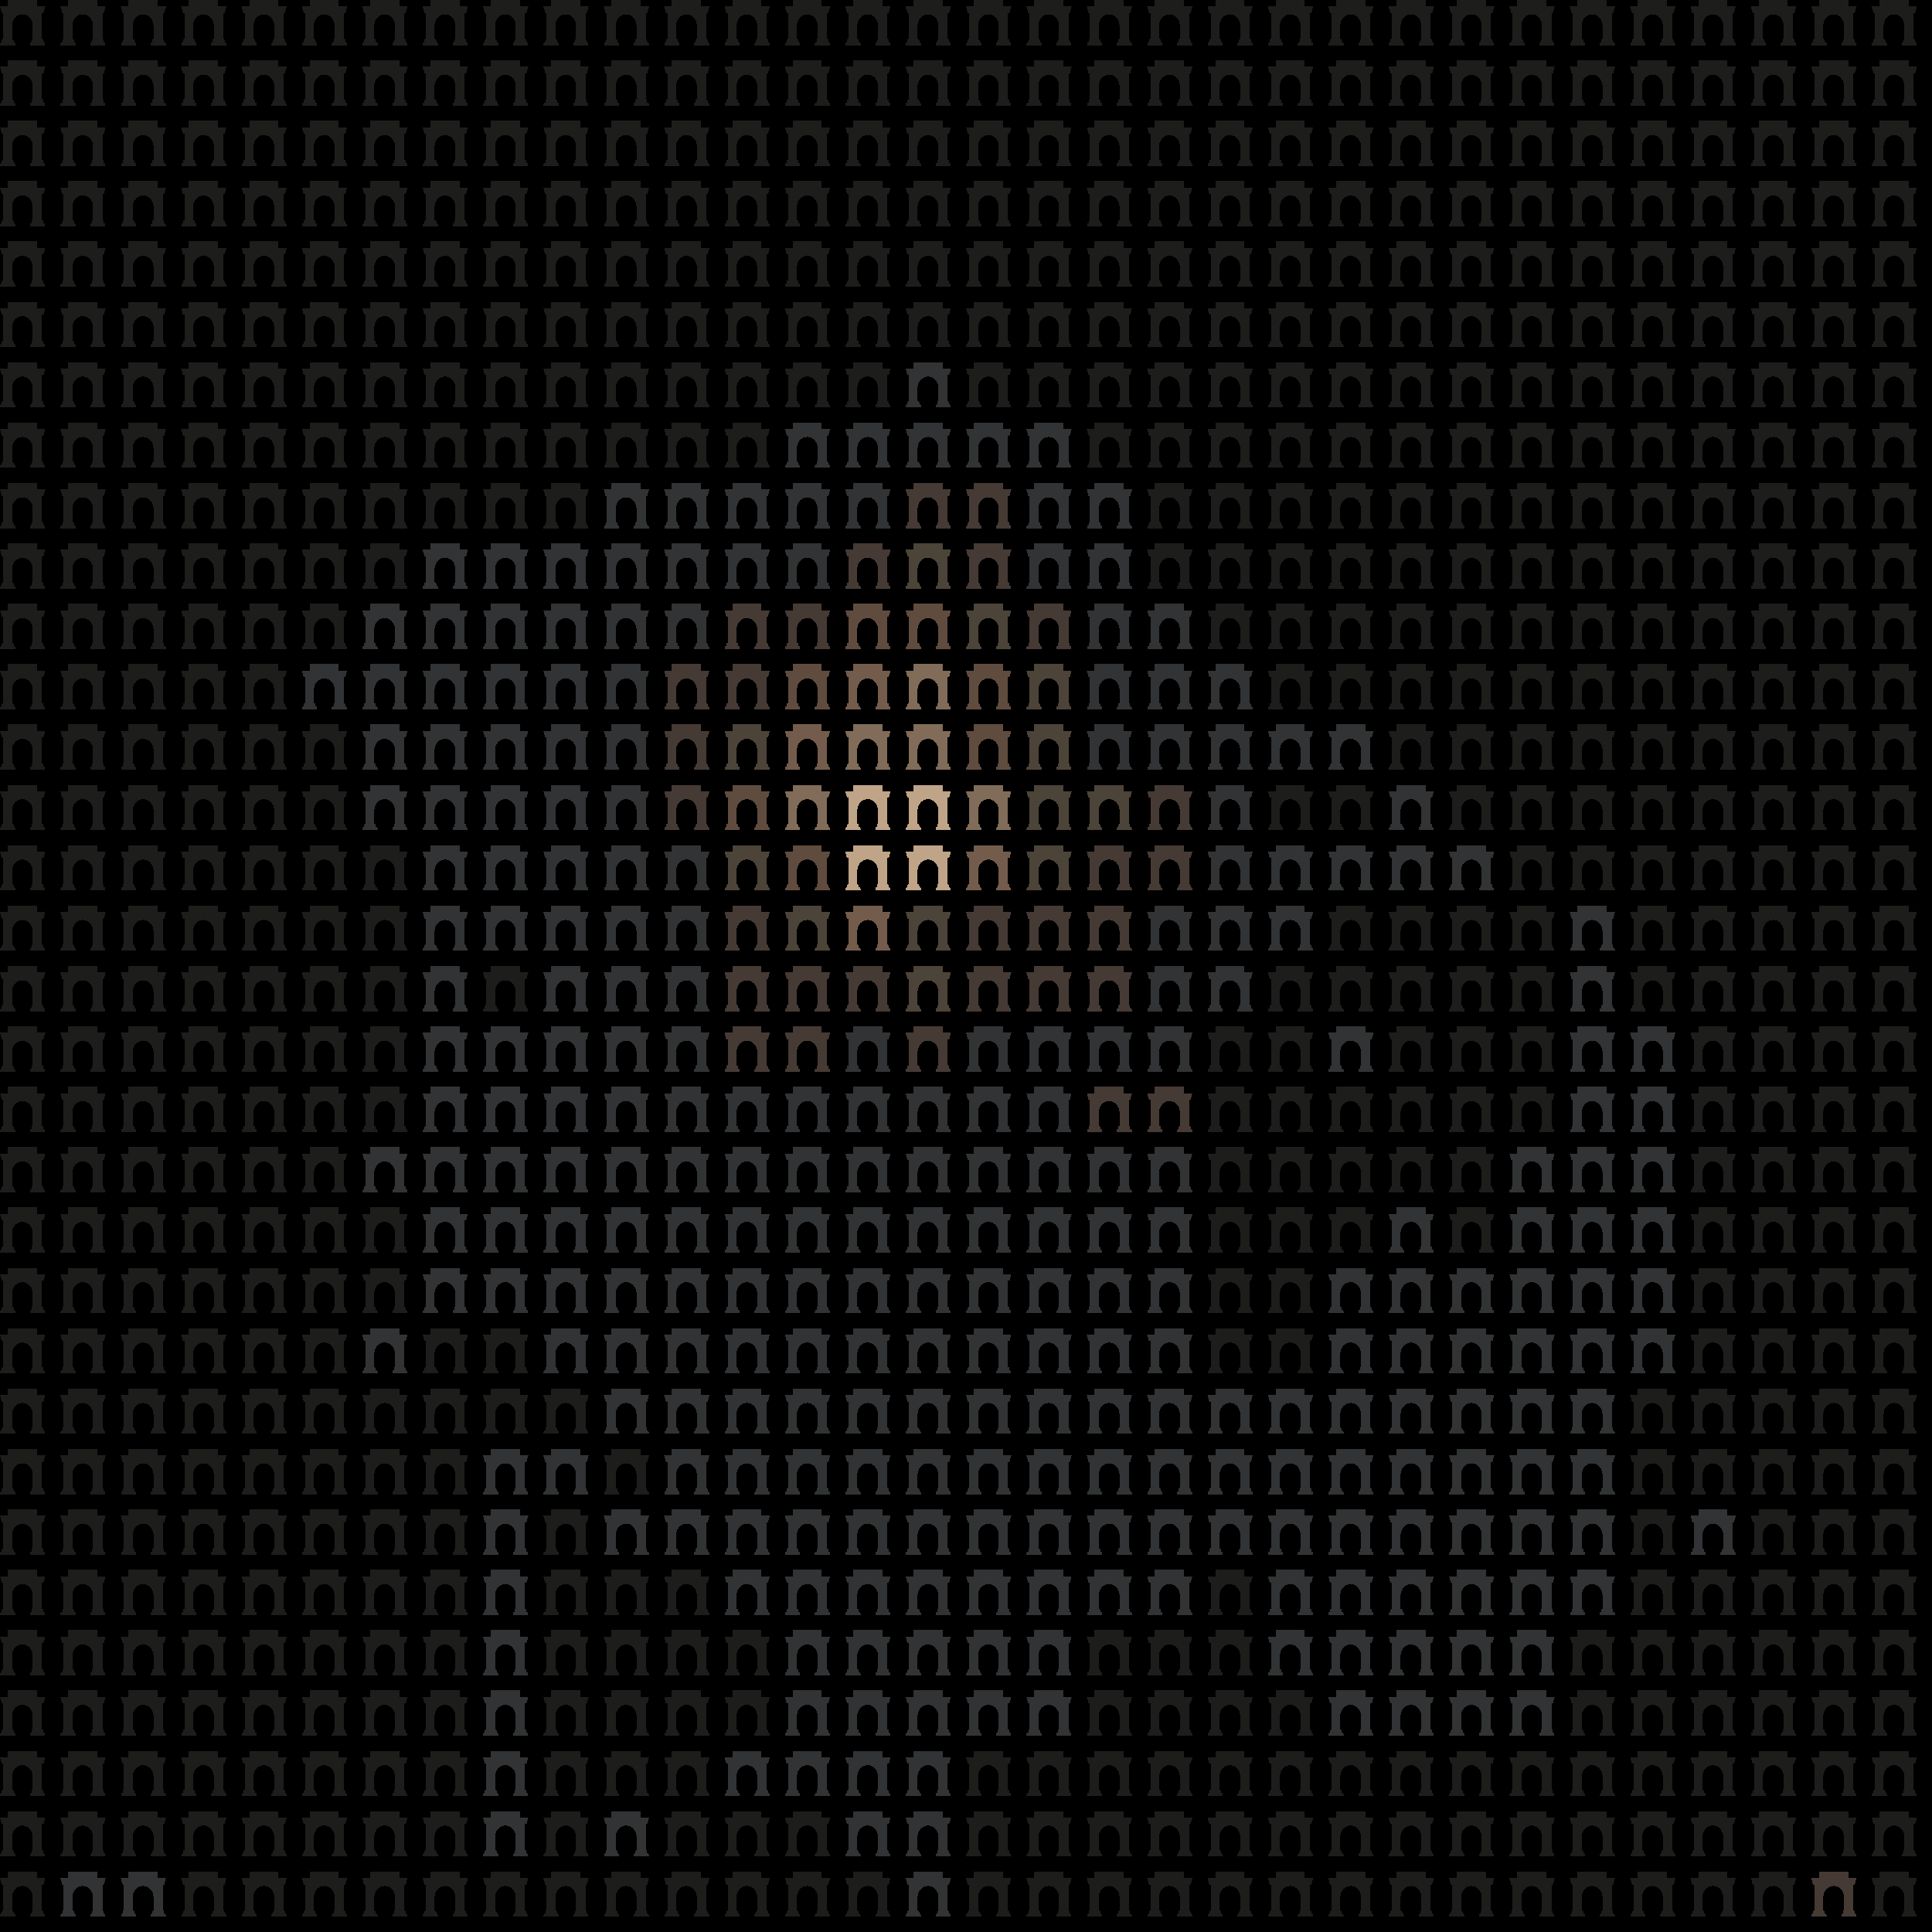
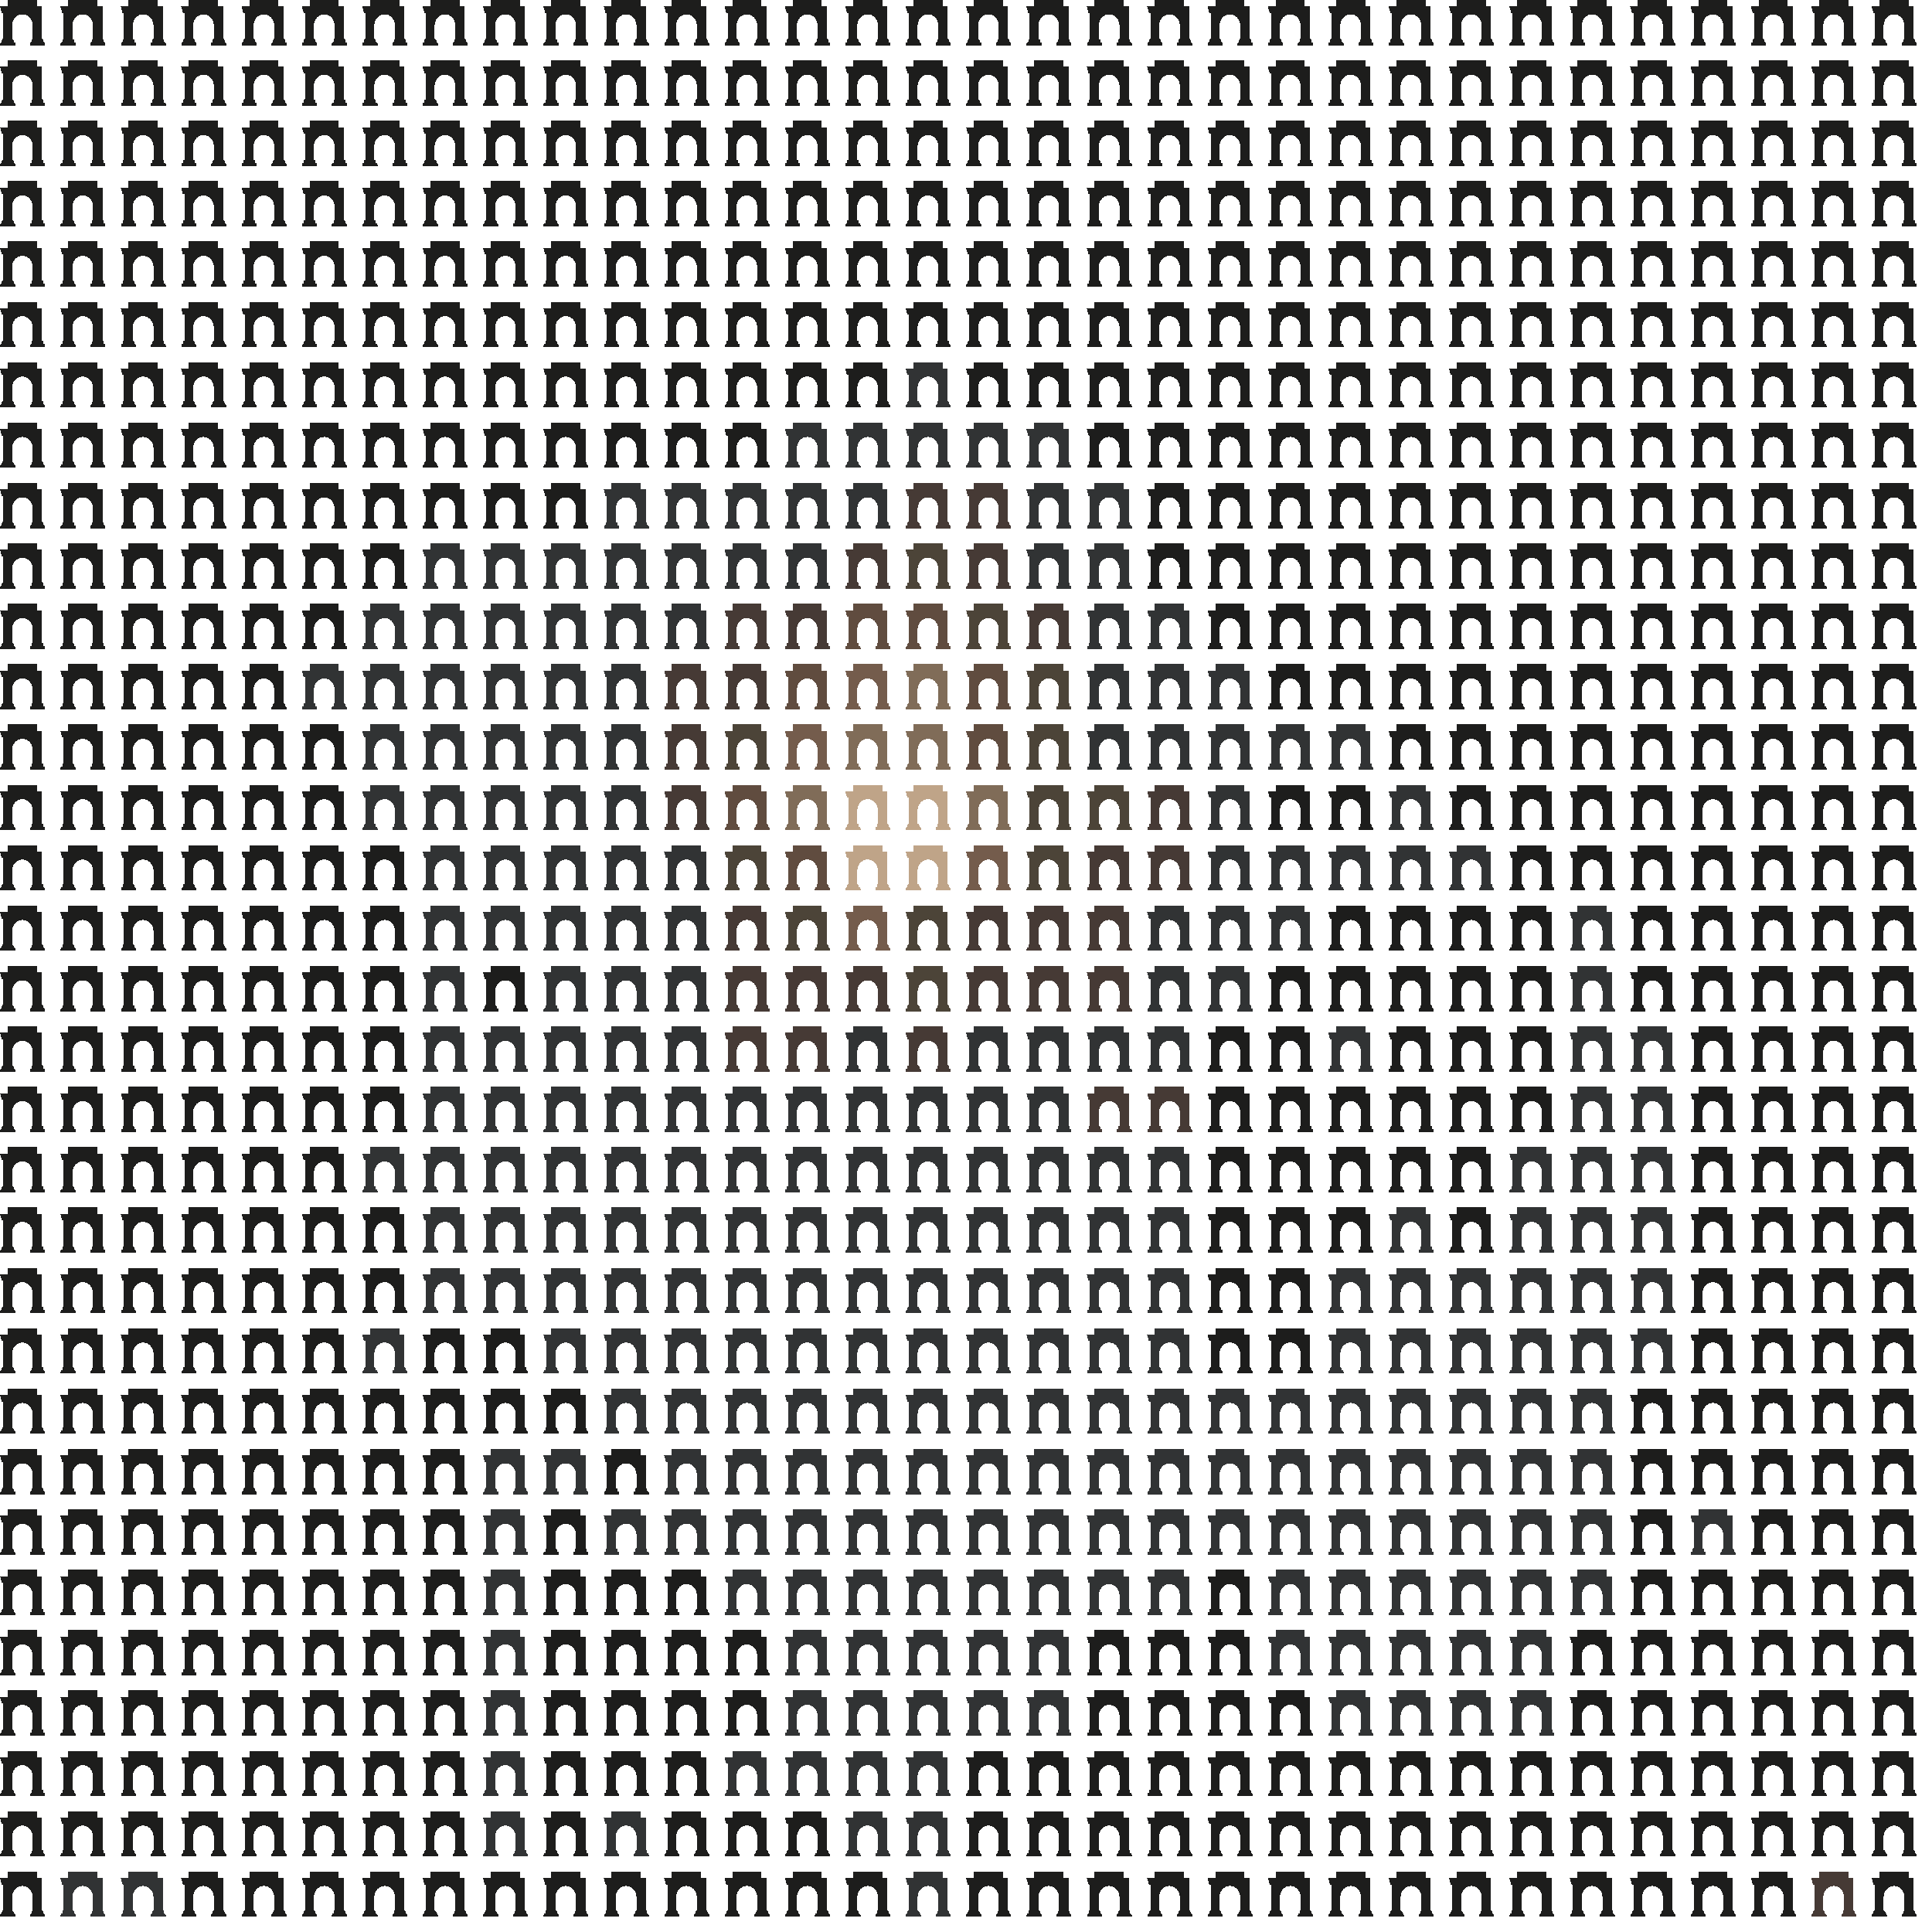
- <svg xmlns="http://www.w3.org/2000/svg" shape-rendering="crispEdges" version="1.1" viewBox="0 0 32 32" width="544" height="544">"<rect fill="#000000" height="32" width="32" />
-   <defs>
-     <path id="avatar" fill-rule="evenodd" clip-rule="evenodd" d="M0.129 0H0.612V0.106H0.75L0.721 0.213H0.697V0.644C0.709 0.644 0.719 0.654 0.719 0.668V0.697H0.723C0.736 0.697 0.746 0.708 0.746 0.721V0.75H0.497V0.721C0.497 0.708 0.507 0.697 0.519 0.697H0.524V0.668C0.524 0.656 0.531 0.646 0.541 0.644L0.541 0.406C0.533 0.312 0.46 0.237 0.371 0.237C0.281 0.237 0.208 0.312 0.2 0.406L0.2 0.644C0.212 0.646 0.226 0.656 0.226 0.668V0.697H0.231C0.243 0.697 0.253 0.708 0.253 0.721V0.75H0.004V0.721C0.004 0.708 0.014 0.697 0.027 0.697H0.031V0.668C0.031 0.654 0.041 0.644 0.053 0.644V0.213H0.029L0 0.106H0.129V0Z" />
+ <svg xmlns="http://www.w3.org/2000/svg" shape-rendering="crispEdges" version="1.1" viewBox="0 0 32 32" width="544" height="544">"<defs>
+     <path id="avatar" fill-rule="evenodd" clip-rule="evenodd" d="M0.129 0H0.612V0.106H0.75H0.697V0.644C0.709 0.644 0.719 0.654 0.719 0.668V0.697H0.723C0.736 0.697 0.746 0.708 0.746 0.721V0.75H0.497V0.721C0.497 0.708 0.507 0.697 0.519 0.697H0.524V0.668C0.524 0.656 0.531 0.646 0.541 0.644L0.541 0.406C0.533 0.312 0.46 0.237 0.371 0.237C0.281 0.237 0.208 0.312 0.2 0.406L0.2 0.644C0.212 0.646 0.226 0.656 0.226 0.668V0.697H0.231C0.243 0.697 0.253 0.708 0.253 0.721V0.75H0.004V0.721C0.004 0.708 0.014 0.697 0.027 0.697H0.031V0.668C0.031 0.654 0.041 0.644 0.053 0.644V0.213H0.029L0 0.106H0.129V0Z" />
  </defs>
  <use href="#avatar" fill="#1d1d1c" x="0" y="0" height="1" width="1" />
  <use href="#avatar" fill="#1d1d1c" x="1" y="0" height="1" width="1" />
  <use href="#avatar" fill="#1d1d1c" x="2" y="0" height="1" width="1" />
  <use href="#avatar" fill="#1d1d1c" x="3" y="0" height="1" width="1" />
  <use href="#avatar" fill="#1d1d1c" x="4" y="0" height="1" width="1" />
  <use href="#avatar" fill="#1d1d1c" x="5" y="0" height="1" width="1" />
  <use href="#avatar" fill="#1d1d1c" x="6" y="0" height="1" width="1" />
  <use href="#avatar" fill="#1d1d1c" x="7" y="0" height="1" width="1" />
  <use href="#avatar" fill="#1d1d1c" x="8" y="0" height="1" width="1" />
  <use href="#avatar" fill="#1d1d1c" x="9" y="0" height="1" width="1" />
  <use href="#avatar" fill="#1d1d1c" x="10" y="0" height="1" width="1" />
  <use href="#avatar" fill="#1d1d1c" x="11" y="0" height="1" width="1" />
  <use href="#avatar" fill="#1d1d1c" x="12" y="0" height="1" width="1" />
  <use href="#avatar" fill="#1d1d1c" x="13" y="0" height="1" width="1" />
  <use href="#avatar" fill="#1d1d1c" x="14" y="0" height="1" width="1" />
  <use href="#avatar" fill="#1d1d1c" x="15" y="0" height="1" width="1" />
  <use href="#avatar" fill="#1d1d1c" x="16" y="0" height="1" width="1" />
  <use href="#avatar" fill="#1d1d1c" x="17" y="0" height="1" width="1" />
  <use href="#avatar" fill="#1d1d1c" x="18" y="0" height="1" width="1" />
  <use href="#avatar" fill="#1d1d1c" x="19" y="0" height="1" width="1" />
  <use href="#avatar" fill="#1d1d1c" x="20" y="0" height="1" width="1" />
  <use href="#avatar" fill="#1d1d1c" x="21" y="0" height="1" width="1" />
  <use href="#avatar" fill="#1d1d1c" x="22" y="0" height="1" width="1" />
  <use href="#avatar" fill="#1d1d1c" x="23" y="0" height="1" width="1" />
  <use href="#avatar" fill="#1d1d1c" x="24" y="0" height="1" width="1" />
  <use href="#avatar" fill="#1d1d1c" x="25" y="0" height="1" width="1" />
  <use href="#avatar" fill="#1d1d1c" x="26" y="0" height="1" width="1" />
  <use href="#avatar" fill="#1d1d1c" x="27" y="0" height="1" width="1" />
  <use href="#avatar" fill="#1d1d1c" x="28" y="0" height="1" width="1" />
  <use href="#avatar" fill="#1d1d1c" x="29" y="0" height="1" width="1" />
  <use href="#avatar" fill="#1d1d1c" x="30" y="0" height="1" width="1" />
  <use href="#avatar" fill="#1d1d1c" x="31" y="0" height="1" width="1" />
  <use href="#avatar" fill="#1d1d1c" x="0" y="1" height="1" width="1" />
  <use href="#avatar" fill="#1d1d1c" x="1" y="1" height="1" width="1" />
  <use href="#avatar" fill="#1d1d1c" x="2" y="1" height="1" width="1" />
  <use href="#avatar" fill="#1d1d1c" x="3" y="1" height="1" width="1" />
  <use href="#avatar" fill="#1d1d1c" x="4" y="1" height="1" width="1" />
  <use href="#avatar" fill="#1d1d1c" x="5" y="1" height="1" width="1" />
  <use href="#avatar" fill="#1d1d1c" x="6" y="1" height="1" width="1" />
  <use href="#avatar" fill="#1d1d1c" x="7" y="1" height="1" width="1" />
  <use href="#avatar" fill="#1d1d1c" x="8" y="1" height="1" width="1" />
  <use href="#avatar" fill="#1d1d1c" x="9" y="1" height="1" width="1" />
  <use href="#avatar" fill="#1d1d1c" x="10" y="1" height="1" width="1" />
  <use href="#avatar" fill="#1d1d1c" x="11" y="1" height="1" width="1" />
  <use href="#avatar" fill="#1d1d1c" x="12" y="1" height="1" width="1" />
  <use href="#avatar" fill="#1d1d1c" x="13" y="1" height="1" width="1" />
  <use href="#avatar" fill="#1d1d1c" x="14" y="1" height="1" width="1" />
  <use href="#avatar" fill="#1d1d1c" x="15" y="1" height="1" width="1" />
  <use href="#avatar" fill="#1d1d1c" x="16" y="1" height="1" width="1" />
  <use href="#avatar" fill="#1d1d1c" x="17" y="1" height="1" width="1" />
  <use href="#avatar" fill="#1d1d1c" x="18" y="1" height="1" width="1" />
  <use href="#avatar" fill="#1d1d1c" x="19" y="1" height="1" width="1" />
  <use href="#avatar" fill="#1d1d1c" x="20" y="1" height="1" width="1" />
  <use href="#avatar" fill="#1d1d1c" x="21" y="1" height="1" width="1" />
  <use href="#avatar" fill="#1d1d1c" x="22" y="1" height="1" width="1" />
  <use href="#avatar" fill="#1d1d1c" x="23" y="1" height="1" width="1" />
  <use href="#avatar" fill="#1d1d1c" x="24" y="1" height="1" width="1" />
  <use href="#avatar" fill="#1d1d1c" x="25" y="1" height="1" width="1" />
  <use href="#avatar" fill="#1d1d1c" x="26" y="1" height="1" width="1" />
  <use href="#avatar" fill="#1d1d1c" x="27" y="1" height="1" width="1" />
  <use href="#avatar" fill="#1d1d1c" x="28" y="1" height="1" width="1" />
  <use href="#avatar" fill="#1d1d1c" x="29" y="1" height="1" width="1" />
  <use href="#avatar" fill="#1d1d1c" x="30" y="1" height="1" width="1" />
  <use href="#avatar" fill="#1d1d1c" x="31" y="1" height="1" width="1" />
  <use href="#avatar" fill="#1d1d1c" x="0" y="2" height="1" width="1" />
  <use href="#avatar" fill="#1d1d1c" x="1" y="2" height="1" width="1" />
  <use href="#avatar" fill="#1d1d1c" x="2" y="2" height="1" width="1" />
  <use href="#avatar" fill="#1d1d1c" x="3" y="2" height="1" width="1" />
  <use href="#avatar" fill="#1d1d1c" x="4" y="2" height="1" width="1" />
  <use href="#avatar" fill="#1d1d1c" x="5" y="2" height="1" width="1" />
  <use href="#avatar" fill="#1d1d1c" x="6" y="2" height="1" width="1" />
  <use href="#avatar" fill="#1d1d1c" x="7" y="2" height="1" width="1" />
  <use href="#avatar" fill="#1d1d1c" x="8" y="2" height="1" width="1" />
  <use href="#avatar" fill="#1d1d1c" x="9" y="2" height="1" width="1" />
  <use href="#avatar" fill="#1d1d1c" x="10" y="2" height="1" width="1" />
  <use href="#avatar" fill="#1d1d1c" x="11" y="2" height="1" width="1" />
  <use href="#avatar" fill="#1d1d1c" x="12" y="2" height="1" width="1" />
  <use href="#avatar" fill="#1d1d1c" x="13" y="2" height="1" width="1" />
  <use href="#avatar" fill="#1d1d1c" x="14" y="2" height="1" width="1" />
  <use href="#avatar" fill="#1d1d1c" x="15" y="2" height="1" width="1" />
  <use href="#avatar" fill="#1d1d1c" x="16" y="2" height="1" width="1" />
  <use href="#avatar" fill="#1d1d1c" x="17" y="2" height="1" width="1" />
  <use href="#avatar" fill="#1d1d1c" x="18" y="2" height="1" width="1" />
  <use href="#avatar" fill="#1d1d1c" x="19" y="2" height="1" width="1" />
  <use href="#avatar" fill="#1d1d1c" x="20" y="2" height="1" width="1" />
  <use href="#avatar" fill="#1d1d1c" x="21" y="2" height="1" width="1" />
  <use href="#avatar" fill="#1d1d1c" x="22" y="2" height="1" width="1" />
  <use href="#avatar" fill="#1d1d1c" x="23" y="2" height="1" width="1" />
  <use href="#avatar" fill="#1d1d1c" x="24" y="2" height="1" width="1" />
  <use href="#avatar" fill="#1d1d1c" x="25" y="2" height="1" width="1" />
  <use href="#avatar" fill="#1d1d1c" x="26" y="2" height="1" width="1" />
  <use href="#avatar" fill="#1d1d1c" x="27" y="2" height="1" width="1" />
  <use href="#avatar" fill="#1d1d1c" x="28" y="2" height="1" width="1" />
  <use href="#avatar" fill="#1d1d1c" x="29" y="2" height="1" width="1" />
  <use href="#avatar" fill="#1d1d1c" x="30" y="2" height="1" width="1" />
  <use href="#avatar" fill="#1d1d1c" x="31" y="2" height="1" width="1" />
  <use href="#avatar" fill="#1d1d1c" x="0" y="3" height="1" width="1" />
  <use href="#avatar" fill="#1d1d1c" x="1" y="3" height="1" width="1" />
  <use href="#avatar" fill="#1d1d1c" x="2" y="3" height="1" width="1" />
  <use href="#avatar" fill="#1d1d1c" x="3" y="3" height="1" width="1" />
  <use href="#avatar" fill="#1d1d1c" x="4" y="3" height="1" width="1" />
  <use href="#avatar" fill="#1d1d1c" x="5" y="3" height="1" width="1" />
  <use href="#avatar" fill="#1d1d1c" x="6" y="3" height="1" width="1" />
  <use href="#avatar" fill="#1d1d1c" x="7" y="3" height="1" width="1" />
  <use href="#avatar" fill="#1d1d1c" x="8" y="3" height="1" width="1" />
  <use href="#avatar" fill="#1d1d1c" x="9" y="3" height="1" width="1" />
  <use href="#avatar" fill="#1d1d1c" x="10" y="3" height="1" width="1" />
  <use href="#avatar" fill="#1d1d1c" x="11" y="3" height="1" width="1" />
  <use href="#avatar" fill="#1d1d1c" x="12" y="3" height="1" width="1" />
  <use href="#avatar" fill="#1d1d1c" x="13" y="3" height="1" width="1" />
  <use href="#avatar" fill="#1d1d1c" x="14" y="3" height="1" width="1" />
  <use href="#avatar" fill="#1d1d1c" x="15" y="3" height="1" width="1" />
  <use href="#avatar" fill="#1d1d1c" x="16" y="3" height="1" width="1" />
  <use href="#avatar" fill="#1d1d1c" x="17" y="3" height="1" width="1" />
  <use href="#avatar" fill="#1d1d1c" x="18" y="3" height="1" width="1" />
  <use href="#avatar" fill="#1d1d1c" x="19" y="3" height="1" width="1" />
  <use href="#avatar" fill="#1d1d1c" x="20" y="3" height="1" width="1" />
  <use href="#avatar" fill="#1d1d1c" x="21" y="3" height="1" width="1" />
  <use href="#avatar" fill="#1d1d1c" x="22" y="3" height="1" width="1" />
  <use href="#avatar" fill="#1d1d1c" x="23" y="3" height="1" width="1" />
  <use href="#avatar" fill="#1d1d1c" x="24" y="3" height="1" width="1" />
  <use href="#avatar" fill="#1d1d1c" x="25" y="3" height="1" width="1" />
  <use href="#avatar" fill="#1d1d1c" x="26" y="3" height="1" width="1" />
  <use href="#avatar" fill="#1d1d1c" x="27" y="3" height="1" width="1" />
  <use href="#avatar" fill="#1d1d1c" x="28" y="3" height="1" width="1" />
  <use href="#avatar" fill="#1d1d1c" x="29" y="3" height="1" width="1" />
  <use href="#avatar" fill="#1d1d1c" x="30" y="3" height="1" width="1" />
  <use href="#avatar" fill="#1d1d1c" x="31" y="3" height="1" width="1" />
  <use href="#avatar" fill="#1d1d1c" x="0" y="4" height="1" width="1" />
  <use href="#avatar" fill="#1d1d1c" x="1" y="4" height="1" width="1" />
  <use href="#avatar" fill="#1d1d1c" x="2" y="4" height="1" width="1" />
  <use href="#avatar" fill="#1d1d1c" x="3" y="4" height="1" width="1" />
  <use href="#avatar" fill="#1d1d1c" x="4" y="4" height="1" width="1" />
  <use href="#avatar" fill="#1d1d1c" x="5" y="4" height="1" width="1" />
  <use href="#avatar" fill="#1d1d1c" x="6" y="4" height="1" width="1" />
  <use href="#avatar" fill="#1d1d1c" x="7" y="4" height="1" width="1" />
  <use href="#avatar" fill="#1d1d1c" x="8" y="4" height="1" width="1" />
  <use href="#avatar" fill="#1d1d1c" x="9" y="4" height="1" width="1" />
  <use href="#avatar" fill="#1d1d1c" x="10" y="4" height="1" width="1" />
  <use href="#avatar" fill="#1d1d1c" x="11" y="4" height="1" width="1" />
  <use href="#avatar" fill="#1d1d1c" x="12" y="4" height="1" width="1" />
  <use href="#avatar" fill="#1d1d1c" x="13" y="4" height="1" width="1" />
  <use href="#avatar" fill="#1d1d1c" x="14" y="4" height="1" width="1" />
  <use href="#avatar" fill="#1d1d1c" x="15" y="4" height="1" width="1" />
  <use href="#avatar" fill="#1d1d1c" x="16" y="4" height="1" width="1" />
  <use href="#avatar" fill="#1d1d1c" x="17" y="4" height="1" width="1" />
  <use href="#avatar" fill="#1d1d1c" x="18" y="4" height="1" width="1" />
  <use href="#avatar" fill="#1d1d1c" x="19" y="4" height="1" width="1" />
  <use href="#avatar" fill="#1d1d1c" x="20" y="4" height="1" width="1" />
  <use href="#avatar" fill="#1d1d1c" x="21" y="4" height="1" width="1" />
  <use href="#avatar" fill="#1d1d1c" x="22" y="4" height="1" width="1" />
  <use href="#avatar" fill="#1d1d1c" x="23" y="4" height="1" width="1" />
  <use href="#avatar" fill="#1d1d1c" x="24" y="4" height="1" width="1" />
  <use href="#avatar" fill="#1d1d1c" x="25" y="4" height="1" width="1" />
  <use href="#avatar" fill="#1d1d1c" x="26" y="4" height="1" width="1" />
  <use href="#avatar" fill="#1d1d1c" x="27" y="4" height="1" width="1" />
  <use href="#avatar" fill="#1d1d1c" x="28" y="4" height="1" width="1" />
  <use href="#avatar" fill="#1d1d1c" x="29" y="4" height="1" width="1" />
  <use href="#avatar" fill="#1d1d1c" x="30" y="4" height="1" width="1" />
  <use href="#avatar" fill="#1d1d1c" x="31" y="4" height="1" width="1" />
  <use href="#avatar" fill="#1d1d1c" x="0" y="5" height="1" width="1" />
  <use href="#avatar" fill="#1d1d1c" x="1" y="5" height="1" width="1" />
  <use href="#avatar" fill="#1d1d1c" x="2" y="5" height="1" width="1" />
  <use href="#avatar" fill="#1d1d1c" x="3" y="5" height="1" width="1" />
  <use href="#avatar" fill="#1d1d1c" x="4" y="5" height="1" width="1" />
  <use href="#avatar" fill="#1d1d1c" x="5" y="5" height="1" width="1" />
  <use href="#avatar" fill="#1d1d1c" x="6" y="5" height="1" width="1" />
  <use href="#avatar" fill="#1d1d1c" x="7" y="5" height="1" width="1" />
  <use href="#avatar" fill="#1d1d1c" x="8" y="5" height="1" width="1" />
  <use href="#avatar" fill="#1d1d1c" x="9" y="5" height="1" width="1" />
  <use href="#avatar" fill="#1d1d1c" x="10" y="5" height="1" width="1" />
  <use href="#avatar" fill="#1d1d1c" x="11" y="5" height="1" width="1" />
  <use href="#avatar" fill="#1d1d1c" x="12" y="5" height="1" width="1" />
  <use href="#avatar" fill="#1d1d1c" x="13" y="5" height="1" width="1" />
  <use href="#avatar" fill="#1d1d1c" x="14" y="5" height="1" width="1" />
  <use href="#avatar" fill="#1d1d1c" x="15" y="5" height="1" width="1" />
  <use href="#avatar" fill="#1d1d1c" x="16" y="5" height="1" width="1" />
  <use href="#avatar" fill="#1d1d1c" x="17" y="5" height="1" width="1" />
  <use href="#avatar" fill="#1d1d1c" x="18" y="5" height="1" width="1" />
  <use href="#avatar" fill="#1d1d1c" x="19" y="5" height="1" width="1" />
  <use href="#avatar" fill="#1d1d1c" x="20" y="5" height="1" width="1" />
  <use href="#avatar" fill="#1d1d1c" x="21" y="5" height="1" width="1" />
  <use href="#avatar" fill="#1d1d1c" x="22" y="5" height="1" width="1" />
  <use href="#avatar" fill="#1d1d1c" x="23" y="5" height="1" width="1" />
  <use href="#avatar" fill="#1d1d1c" x="24" y="5" height="1" width="1" />
  <use href="#avatar" fill="#1d1d1c" x="25" y="5" height="1" width="1" />
  <use href="#avatar" fill="#1d1d1c" x="26" y="5" height="1" width="1" />
  <use href="#avatar" fill="#1d1d1c" x="27" y="5" height="1" width="1" />
  <use href="#avatar" fill="#1d1d1c" x="28" y="5" height="1" width="1" />
  <use href="#avatar" fill="#1d1d1c" x="29" y="5" height="1" width="1" />
  <use href="#avatar" fill="#1d1d1c" x="30" y="5" height="1" width="1" />
  <use href="#avatar" fill="#1d1d1c" x="31" y="5" height="1" width="1" />
  <use href="#avatar" fill="#1d1d1c" x="0" y="6" height="1" width="1" />
  <use href="#avatar" fill="#1d1d1c" x="1" y="6" height="1" width="1" />
  <use href="#avatar" fill="#1d1d1c" x="2" y="6" height="1" width="1" />
  <use href="#avatar" fill="#1d1d1c" x="3" y="6" height="1" width="1" />
  <use href="#avatar" fill="#1d1d1c" x="4" y="6" height="1" width="1" />
  <use href="#avatar" fill="#1d1d1c" x="5" y="6" height="1" width="1" />
  <use href="#avatar" fill="#1d1d1c" x="6" y="6" height="1" width="1" />
  <use href="#avatar" fill="#1d1d1c" x="7" y="6" height="1" width="1" />
  <use href="#avatar" fill="#1d1d1c" x="8" y="6" height="1" width="1" />
  <use href="#avatar" fill="#1d1d1c" x="9" y="6" height="1" width="1" />
  <use href="#avatar" fill="#1d1d1c" x="10" y="6" height="1" width="1" />
  <use href="#avatar" fill="#1d1d1c" x="11" y="6" height="1" width="1" />
  <use href="#avatar" fill="#1d1d1c" x="12" y="6" height="1" width="1" />
  <use href="#avatar" fill="#1d1d1c" x="13" y="6" height="1" width="1" />
  <use href="#avatar" fill="#1d1d1c" x="14" y="6" height="1" width="1" />
  <use href="#avatar" fill="#313334" x="15" y="6" height="1" width="1" />
  <use href="#avatar" fill="#1d1d1c" x="16" y="6" height="1" width="1" />
  <use href="#avatar" fill="#1d1d1c" x="17" y="6" height="1" width="1" />
  <use href="#avatar" fill="#1d1d1c" x="18" y="6" height="1" width="1" />
  <use href="#avatar" fill="#1d1d1c" x="19" y="6" height="1" width="1" />
  <use href="#avatar" fill="#1d1d1c" x="20" y="6" height="1" width="1" />
  <use href="#avatar" fill="#1d1d1c" x="21" y="6" height="1" width="1" />
  <use href="#avatar" fill="#1d1d1c" x="22" y="6" height="1" width="1" />
  <use href="#avatar" fill="#1d1d1c" x="23" y="6" height="1" width="1" />
  <use href="#avatar" fill="#1d1d1c" x="24" y="6" height="1" width="1" />
  <use href="#avatar" fill="#1d1d1c" x="25" y="6" height="1" width="1" />
  <use href="#avatar" fill="#1d1d1c" x="26" y="6" height="1" width="1" />
  <use href="#avatar" fill="#1d1d1c" x="27" y="6" height="1" width="1" />
  <use href="#avatar" fill="#1d1d1c" x="28" y="6" height="1" width="1" />
  <use href="#avatar" fill="#1d1d1c" x="29" y="6" height="1" width="1" />
  <use href="#avatar" fill="#1d1d1c" x="30" y="6" height="1" width="1" />
  <use href="#avatar" fill="#1d1d1c" x="31" y="6" height="1" width="1" />
  <use href="#avatar" fill="#1d1d1c" x="0" y="7" height="1" width="1" />
  <use href="#avatar" fill="#1d1d1c" x="1" y="7" height="1" width="1" />
  <use href="#avatar" fill="#1d1d1c" x="2" y="7" height="1" width="1" />
  <use href="#avatar" fill="#1d1d1c" x="3" y="7" height="1" width="1" />
  <use href="#avatar" fill="#1d1d1c" x="4" y="7" height="1" width="1" />
  <use href="#avatar" fill="#1d1d1c" x="5" y="7" height="1" width="1" />
  <use href="#avatar" fill="#1d1d1c" x="6" y="7" height="1" width="1" />
  <use href="#avatar" fill="#1d1d1c" x="7" y="7" height="1" width="1" />
  <use href="#avatar" fill="#1d1d1c" x="8" y="7" height="1" width="1" />
  <use href="#avatar" fill="#1d1d1c" x="9" y="7" height="1" width="1" />
  <use href="#avatar" fill="#1d1d1c" x="10" y="7" height="1" width="1" />
  <use href="#avatar" fill="#1d1d1c" x="11" y="7" height="1" width="1" />
  <use href="#avatar" fill="#1d1d1c" x="12" y="7" height="1" width="1" />
  <use href="#avatar" fill="#313334" x="13" y="7" height="1" width="1" />
  <use href="#avatar" fill="#313334" x="14" y="7" height="1" width="1" />
  <use href="#avatar" fill="#313334" x="15" y="7" height="1" width="1" />
  <use href="#avatar" fill="#313334" x="16" y="7" height="1" width="1" />
  <use href="#avatar" fill="#313334" x="17" y="7" height="1" width="1" />
  <use href="#avatar" fill="#1d1d1c" x="18" y="7" height="1" width="1" />
  <use href="#avatar" fill="#1d1d1c" x="19" y="7" height="1" width="1" />
  <use href="#avatar" fill="#1d1d1c" x="20" y="7" height="1" width="1" />
  <use href="#avatar" fill="#1d1d1c" x="21" y="7" height="1" width="1" />
  <use href="#avatar" fill="#1d1d1c" x="22" y="7" height="1" width="1" />
  <use href="#avatar" fill="#1d1d1c" x="23" y="7" height="1" width="1" />
  <use href="#avatar" fill="#1d1d1c" x="24" y="7" height="1" width="1" />
  <use href="#avatar" fill="#1d1d1c" x="25" y="7" height="1" width="1" />
  <use href="#avatar" fill="#1d1d1c" x="26" y="7" height="1" width="1" />
  <use href="#avatar" fill="#1d1d1c" x="27" y="7" height="1" width="1" />
  <use href="#avatar" fill="#1d1d1c" x="28" y="7" height="1" width="1" />
  <use href="#avatar" fill="#1d1d1c" x="29" y="7" height="1" width="1" />
  <use href="#avatar" fill="#1d1d1c" x="30" y="7" height="1" width="1" />
  <use href="#avatar" fill="#1d1d1c" x="31" y="7" height="1" width="1" />
  <use href="#avatar" fill="#1d1d1c" x="0" y="8" height="1" width="1" />
  <use href="#avatar" fill="#1d1d1c" x="1" y="8" height="1" width="1" />
  <use href="#avatar" fill="#1d1d1c" x="2" y="8" height="1" width="1" />
  <use href="#avatar" fill="#1d1d1c" x="3" y="8" height="1" width="1" />
  <use href="#avatar" fill="#1d1d1c" x="4" y="8" height="1" width="1" />
  <use href="#avatar" fill="#1d1d1c" x="5" y="8" height="1" width="1" />
  <use href="#avatar" fill="#1d1d1c" x="6" y="8" height="1" width="1" />
  <use href="#avatar" fill="#1d1d1c" x="7" y="8" height="1" width="1" />
  <use href="#avatar" fill="#1d1d1c" x="8" y="8" height="1" width="1" />
  <use href="#avatar" fill="#1d1d1c" x="9" y="8" height="1" width="1" />
  <use href="#avatar" fill="#313334" x="10" y="8" height="1" width="1" />
  <use href="#avatar" fill="#313334" x="11" y="8" height="1" width="1" />
  <use href="#avatar" fill="#313334" x="12" y="8" height="1" width="1" />
  <use href="#avatar" fill="#313334" x="13" y="8" height="1" width="1" />
  <use href="#avatar" fill="#313334" x="14" y="8" height="1" width="1" />
  <use href="#avatar" fill="#463a35" x="15" y="8" height="1" width="1" />
  <use href="#avatar" fill="#463a35" x="16" y="8" height="1" width="1" />
  <use href="#avatar" fill="#313334" x="17" y="8" height="1" width="1" />
  <use href="#avatar" fill="#313334" x="18" y="8" height="1" width="1" />
  <use href="#avatar" fill="#1d1d1c" x="19" y="8" height="1" width="1" />
  <use href="#avatar" fill="#1d1d1c" x="20" y="8" height="1" width="1" />
  <use href="#avatar" fill="#1d1d1c" x="21" y="8" height="1" width="1" />
  <use href="#avatar" fill="#1d1d1c" x="22" y="8" height="1" width="1" />
  <use href="#avatar" fill="#1d1d1c" x="23" y="8" height="1" width="1" />
  <use href="#avatar" fill="#1d1d1c" x="24" y="8" height="1" width="1" />
  <use href="#avatar" fill="#1d1d1c" x="25" y="8" height="1" width="1" />
  <use href="#avatar" fill="#1d1d1c" x="26" y="8" height="1" width="1" />
  <use href="#avatar" fill="#1d1d1c" x="27" y="8" height="1" width="1" />
  <use href="#avatar" fill="#1d1d1c" x="28" y="8" height="1" width="1" />
  <use href="#avatar" fill="#1d1d1c" x="29" y="8" height="1" width="1" />
  <use href="#avatar" fill="#1d1d1c" x="30" y="8" height="1" width="1" />
  <use href="#avatar" fill="#1d1d1c" x="31" y="8" height="1" width="1" />
  <use href="#avatar" fill="#1d1d1c" x="0" y="9" height="1" width="1" />
  <use href="#avatar" fill="#1d1d1c" x="1" y="9" height="1" width="1" />
  <use href="#avatar" fill="#1d1d1c" x="2" y="9" height="1" width="1" />
  <use href="#avatar" fill="#1d1d1c" x="3" y="9" height="1" width="1" />
  <use href="#avatar" fill="#1d1d1c" x="4" y="9" height="1" width="1" />
  <use href="#avatar" fill="#1d1d1c" x="5" y="9" height="1" width="1" />
  <use href="#avatar" fill="#1d1d1c" x="6" y="9" height="1" width="1" />
  <use href="#avatar" fill="#313334" x="7" y="9" height="1" width="1" />
  <use href="#avatar" fill="#313334" x="8" y="9" height="1" width="1" />
  <use href="#avatar" fill="#313334" x="9" y="9" height="1" width="1" />
  <use href="#avatar" fill="#313334" x="10" y="9" height="1" width="1" />
  <use href="#avatar" fill="#313334" x="11" y="9" height="1" width="1" />
  <use href="#avatar" fill="#313334" x="12" y="9" height="1" width="1" />
  <use href="#avatar" fill="#313334" x="13" y="9" height="1" width="1" />
  <use href="#avatar" fill="#463a35" x="14" y="9" height="1" width="1" />
  <use href="#avatar" fill="#4c4438" x="15" y="9" height="1" width="1" />
  <use href="#avatar" fill="#463a35" x="16" y="9" height="1" width="1" />
  <use href="#avatar" fill="#313334" x="17" y="9" height="1" width="1" />
  <use href="#avatar" fill="#313334" x="18" y="9" height="1" width="1" />
  <use href="#avatar" fill="#1d1d1c" x="19" y="9" height="1" width="1" />
  <use href="#avatar" fill="#1d1d1c" x="20" y="9" height="1" width="1" />
  <use href="#avatar" fill="#1d1d1c" x="21" y="9" height="1" width="1" />
  <use href="#avatar" fill="#1d1d1c" x="22" y="9" height="1" width="1" />
  <use href="#avatar" fill="#1d1d1c" x="23" y="9" height="1" width="1" />
  <use href="#avatar" fill="#1d1d1c" x="24" y="9" height="1" width="1" />
  <use href="#avatar" fill="#1d1d1c" x="25" y="9" height="1" width="1" />
  <use href="#avatar" fill="#1d1d1c" x="26" y="9" height="1" width="1" />
  <use href="#avatar" fill="#1d1d1c" x="27" y="9" height="1" width="1" />
  <use href="#avatar" fill="#1d1d1c" x="28" y="9" height="1" width="1" />
  <use href="#avatar" fill="#1d1d1c" x="29" y="9" height="1" width="1" />
  <use href="#avatar" fill="#1d1d1c" x="30" y="9" height="1" width="1" />
  <use href="#avatar" fill="#1d1d1c" x="31" y="9" height="1" width="1" />
  <use href="#avatar" fill="#1d1d1c" x="0" y="10" height="1" width="1" />
  <use href="#avatar" fill="#1d1d1c" x="1" y="10" height="1" width="1" />
  <use href="#avatar" fill="#1d1d1c" x="2" y="10" height="1" width="1" />
  <use href="#avatar" fill="#1d1d1c" x="3" y="10" height="1" width="1" />
  <use href="#avatar" fill="#1d1d1c" x="4" y="10" height="1" width="1" />
  <use href="#avatar" fill="#1d1d1c" x="5" y="10" height="1" width="1" />
  <use href="#avatar" fill="#313334" x="6" y="10" height="1" width="1" />
  <use href="#avatar" fill="#313334" x="7" y="10" height="1" width="1" />
  <use href="#avatar" fill="#313334" x="8" y="10" height="1" width="1" />
  <use href="#avatar" fill="#313334" x="9" y="10" height="1" width="1" />
  <use href="#avatar" fill="#313334" x="10" y="10" height="1" width="1" />
  <use href="#avatar" fill="#313334" x="11" y="10" height="1" width="1" />
  <use href="#avatar" fill="#463a35" x="12" y="10" height="1" width="1" />
  <use href="#avatar" fill="#463a35" x="13" y="10" height="1" width="1" />
  <use href="#avatar" fill="#604c3f" x="14" y="10" height="1" width="1" />
  <use href="#avatar" fill="#604c3f" x="15" y="10" height="1" width="1" />
  <use href="#avatar" fill="#4c4438" x="16" y="10" height="1" width="1" />
  <use href="#avatar" fill="#463a35" x="17" y="10" height="1" width="1" />
  <use href="#avatar" fill="#313334" x="18" y="10" height="1" width="1" />
  <use href="#avatar" fill="#313334" x="19" y="10" height="1" width="1" />
  <use href="#avatar" fill="#1d1d1c" x="20" y="10" height="1" width="1" />
  <use href="#avatar" fill="#1d1d1c" x="21" y="10" height="1" width="1" />
  <use href="#avatar" fill="#1d1d1c" x="22" y="10" height="1" width="1" />
  <use href="#avatar" fill="#1d1d1c" x="23" y="10" height="1" width="1" />
  <use href="#avatar" fill="#1d1d1c" x="24" y="10" height="1" width="1" />
  <use href="#avatar" fill="#1d1d1c" x="25" y="10" height="1" width="1" />
  <use href="#avatar" fill="#1d1d1c" x="26" y="10" height="1" width="1" />
  <use href="#avatar" fill="#1d1d1c" x="27" y="10" height="1" width="1" />
  <use href="#avatar" fill="#1d1d1c" x="28" y="10" height="1" width="1" />
  <use href="#avatar" fill="#1d1d1c" x="29" y="10" height="1" width="1" />
  <use href="#avatar" fill="#1d1d1c" x="30" y="10" height="1" width="1" />
  <use href="#avatar" fill="#1d1d1c" x="31" y="10" height="1" width="1" />
  <use href="#avatar" fill="#1d1d1c" x="0" y="11" height="1" width="1" />
  <use href="#avatar" fill="#1d1d1c" x="1" y="11" height="1" width="1" />
  <use href="#avatar" fill="#1d1d1c" x="2" y="11" height="1" width="1" />
  <use href="#avatar" fill="#1d1d1c" x="3" y="11" height="1" width="1" />
  <use href="#avatar" fill="#1d1d1c" x="4" y="11" height="1" width="1" />
  <use href="#avatar" fill="#313334" x="5" y="11" height="1" width="1" />
  <use href="#avatar" fill="#313334" x="6" y="11" height="1" width="1" />
  <use href="#avatar" fill="#313334" x="7" y="11" height="1" width="1" />
  <use href="#avatar" fill="#313334" x="8" y="11" height="1" width="1" />
  <use href="#avatar" fill="#313334" x="9" y="11" height="1" width="1" />
  <use href="#avatar" fill="#313334" x="10" y="11" height="1" width="1" />
  <use href="#avatar" fill="#463a35" x="11" y="11" height="1" width="1" />
  <use href="#avatar" fill="#463a35" x="12" y="11" height="1" width="1" />
  <use href="#avatar" fill="#604c3f" x="13" y="11" height="1" width="1" />
  <use href="#avatar" fill="#745c4c" x="14" y="11" height="1" width="1" />
  <use href="#avatar" fill="#806c58" x="15" y="11" height="1" width="1" />
  <use href="#avatar" fill="#604c3f" x="16" y="11" height="1" width="1" />
  <use href="#avatar" fill="#4c4438" x="17" y="11" height="1" width="1" />
  <use href="#avatar" fill="#313334" x="18" y="11" height="1" width="1" />
  <use href="#avatar" fill="#313334" x="19" y="11" height="1" width="1" />
  <use href="#avatar" fill="#313334" x="20" y="11" height="1" width="1" />
  <use href="#avatar" fill="#1d1d1c" x="21" y="11" height="1" width="1" />
  <use href="#avatar" fill="#1d1d1c" x="22" y="11" height="1" width="1" />
  <use href="#avatar" fill="#1d1d1c" x="23" y="11" height="1" width="1" />
  <use href="#avatar" fill="#1d1d1c" x="24" y="11" height="1" width="1" />
  <use href="#avatar" fill="#1d1d1c" x="25" y="11" height="1" width="1" />
  <use href="#avatar" fill="#1d1d1c" x="26" y="11" height="1" width="1" />
  <use href="#avatar" fill="#1d1d1c" x="27" y="11" height="1" width="1" />
  <use href="#avatar" fill="#1d1d1c" x="28" y="11" height="1" width="1" />
  <use href="#avatar" fill="#1d1d1c" x="29" y="11" height="1" width="1" />
  <use href="#avatar" fill="#1d1d1c" x="30" y="11" height="1" width="1" />
  <use href="#avatar" fill="#1d1d1c" x="31" y="11" height="1" width="1" />
  <use href="#avatar" fill="#1d1d1c" x="0" y="12" height="1" width="1" />
  <use href="#avatar" fill="#1d1d1c" x="1" y="12" height="1" width="1" />
  <use href="#avatar" fill="#1d1d1c" x="2" y="12" height="1" width="1" />
  <use href="#avatar" fill="#1d1d1c" x="3" y="12" height="1" width="1" />
  <use href="#avatar" fill="#1d1d1c" x="4" y="12" height="1" width="1" />
  <use href="#avatar" fill="#1d1d1c" x="5" y="12" height="1" width="1" />
  <use href="#avatar" fill="#313334" x="6" y="12" height="1" width="1" />
  <use href="#avatar" fill="#313334" x="7" y="12" height="1" width="1" />
  <use href="#avatar" fill="#313334" x="8" y="12" height="1" width="1" />
  <use href="#avatar" fill="#313334" x="9" y="12" height="1" width="1" />
  <use href="#avatar" fill="#313334" x="10" y="12" height="1" width="1" />
  <use href="#avatar" fill="#463a35" x="11" y="12" height="1" width="1" />
  <use href="#avatar" fill="#4c4438" x="12" y="12" height="1" width="1" />
  <use href="#avatar" fill="#745c4c" x="13" y="12" height="1" width="1" />
  <use href="#avatar" fill="#806c58" x="14" y="12" height="1" width="1" />
  <use href="#avatar" fill="#806c58" x="15" y="12" height="1" width="1" />
  <use href="#avatar" fill="#604c3f" x="16" y="12" height="1" width="1" />
  <use href="#avatar" fill="#4c4438" x="17" y="12" height="1" width="1" />
  <use href="#avatar" fill="#313334" x="18" y="12" height="1" width="1" />
  <use href="#avatar" fill="#313334" x="19" y="12" height="1" width="1" />
  <use href="#avatar" fill="#313334" x="20" y="12" height="1" width="1" />
  <use href="#avatar" fill="#313334" x="21" y="12" height="1" width="1" />
  <use href="#avatar" fill="#313334" x="22" y="12" height="1" width="1" />
  <use href="#avatar" fill="#1d1d1c" x="23" y="12" height="1" width="1" />
  <use href="#avatar" fill="#1d1d1c" x="24" y="12" height="1" width="1" />
  <use href="#avatar" fill="#1d1d1c" x="25" y="12" height="1" width="1" />
  <use href="#avatar" fill="#1d1d1c" x="26" y="12" height="1" width="1" />
  <use href="#avatar" fill="#1d1d1c" x="27" y="12" height="1" width="1" />
  <use href="#avatar" fill="#1d1d1c" x="28" y="12" height="1" width="1" />
  <use href="#avatar" fill="#1d1d1c" x="29" y="12" height="1" width="1" />
  <use href="#avatar" fill="#1d1d1c" x="30" y="12" height="1" width="1" />
  <use href="#avatar" fill="#1d1d1c" x="31" y="12" height="1" width="1" />
  <use href="#avatar" fill="#1d1d1c" x="0" y="13" height="1" width="1" />
  <use href="#avatar" fill="#1d1d1c" x="1" y="13" height="1" width="1" />
  <use href="#avatar" fill="#1d1d1c" x="2" y="13" height="1" width="1" />
  <use href="#avatar" fill="#1d1d1c" x="3" y="13" height="1" width="1" />
  <use href="#avatar" fill="#1d1d1c" x="4" y="13" height="1" width="1" />
  <use href="#avatar" fill="#1d1d1c" x="5" y="13" height="1" width="1" />
  <use href="#avatar" fill="#313334" x="6" y="13" height="1" width="1" />
  <use href="#avatar" fill="#313334" x="7" y="13" height="1" width="1" />
  <use href="#avatar" fill="#313334" x="8" y="13" height="1" width="1" />
  <use href="#avatar" fill="#313334" x="9" y="13" height="1" width="1" />
  <use href="#avatar" fill="#313334" x="10" y="13" height="1" width="1" />
  <use href="#avatar" fill="#463a35" x="11" y="13" height="1" width="1" />
  <use href="#avatar" fill="#604c3f" x="12" y="13" height="1" width="1" />
  <use href="#avatar" fill="#806c58" x="13" y="13" height="1" width="1" />
  <use href="#avatar" fill="#bfa488" x="14" y="13" height="1" width="1" />
  <use href="#avatar" fill="#bfa488" x="15" y="13" height="1" width="1" />
  <use href="#avatar" fill="#806c58" x="16" y="13" height="1" width="1" />
  <use href="#avatar" fill="#4c4438" x="17" y="13" height="1" width="1" />
  <use href="#avatar" fill="#4c4438" x="18" y="13" height="1" width="1" />
  <use href="#avatar" fill="#463a35" x="19" y="13" height="1" width="1" />
  <use href="#avatar" fill="#313334" x="20" y="13" height="1" width="1" />
  <use href="#avatar" fill="#1d1d1c" x="21" y="13" height="1" width="1" />
  <use href="#avatar" fill="#1d1d1c" x="22" y="13" height="1" width="1" />
  <use href="#avatar" fill="#313334" x="23" y="13" height="1" width="1" />
  <use href="#avatar" fill="#1d1d1c" x="24" y="13" height="1" width="1" />
  <use href="#avatar" fill="#1d1d1c" x="25" y="13" height="1" width="1" />
  <use href="#avatar" fill="#1d1d1c" x="26" y="13" height="1" width="1" />
  <use href="#avatar" fill="#1d1d1c" x="27" y="13" height="1" width="1" />
  <use href="#avatar" fill="#1d1d1c" x="28" y="13" height="1" width="1" />
  <use href="#avatar" fill="#1d1d1c" x="29" y="13" height="1" width="1" />
  <use href="#avatar" fill="#1d1d1c" x="30" y="13" height="1" width="1" />
  <use href="#avatar" fill="#1d1d1c" x="31" y="13" height="1" width="1" />
  <use href="#avatar" fill="#1d1d1c" x="0" y="14" height="1" width="1" />
  <use href="#avatar" fill="#1d1d1c" x="1" y="14" height="1" width="1" />
  <use href="#avatar" fill="#1d1d1c" x="2" y="14" height="1" width="1" />
  <use href="#avatar" fill="#1d1d1c" x="3" y="14" height="1" width="1" />
  <use href="#avatar" fill="#1d1d1c" x="4" y="14" height="1" width="1" />
  <use href="#avatar" fill="#1d1d1c" x="5" y="14" height="1" width="1" />
  <use href="#avatar" fill="#1d1d1c" x="6" y="14" height="1" width="1" />
  <use href="#avatar" fill="#313334" x="7" y="14" height="1" width="1" />
  <use href="#avatar" fill="#313334" x="8" y="14" height="1" width="1" />
  <use href="#avatar" fill="#313334" x="9" y="14" height="1" width="1" />
  <use href="#avatar" fill="#313334" x="10" y="14" height="1" width="1" />
  <use href="#avatar" fill="#313334" x="11" y="14" height="1" width="1" />
  <use href="#avatar" fill="#4c4438" x="12" y="14" height="1" width="1" />
  <use href="#avatar" fill="#604c3f" x="13" y="14" height="1" width="1" />
  <use href="#avatar" fill="#bfa488" x="14" y="14" height="1" width="1" />
  <use href="#avatar" fill="#bfa488" x="15" y="14" height="1" width="1" />
  <use href="#avatar" fill="#745c4c" x="16" y="14" height="1" width="1" />
  <use href="#avatar" fill="#4c4438" x="17" y="14" height="1" width="1" />
  <use href="#avatar" fill="#463a35" x="18" y="14" height="1" width="1" />
  <use href="#avatar" fill="#463a35" x="19" y="14" height="1" width="1" />
  <use href="#avatar" fill="#313334" x="20" y="14" height="1" width="1" />
  <use href="#avatar" fill="#313334" x="21" y="14" height="1" width="1" />
  <use href="#avatar" fill="#313334" x="22" y="14" height="1" width="1" />
  <use href="#avatar" fill="#313334" x="23" y="14" height="1" width="1" />
  <use href="#avatar" fill="#313334" x="24" y="14" height="1" width="1" />
  <use href="#avatar" fill="#1d1d1c" x="25" y="14" height="1" width="1" />
  <use href="#avatar" fill="#1d1d1c" x="26" y="14" height="1" width="1" />
  <use href="#avatar" fill="#1d1d1c" x="27" y="14" height="1" width="1" />
  <use href="#avatar" fill="#1d1d1c" x="28" y="14" height="1" width="1" />
  <use href="#avatar" fill="#1d1d1c" x="29" y="14" height="1" width="1" />
  <use href="#avatar" fill="#1d1d1c" x="30" y="14" height="1" width="1" />
  <use href="#avatar" fill="#1d1d1c" x="31" y="14" height="1" width="1" />
  <use href="#avatar" fill="#1d1d1c" x="0" y="15" height="1" width="1" />
  <use href="#avatar" fill="#1d1d1c" x="1" y="15" height="1" width="1" />
  <use href="#avatar" fill="#1d1d1c" x="2" y="15" height="1" width="1" />
  <use href="#avatar" fill="#1d1d1c" x="3" y="15" height="1" width="1" />
  <use href="#avatar" fill="#1d1d1c" x="4" y="15" height="1" width="1" />
  <use href="#avatar" fill="#1d1d1c" x="5" y="15" height="1" width="1" />
  <use href="#avatar" fill="#1d1d1c" x="6" y="15" height="1" width="1" />
  <use href="#avatar" fill="#313334" x="7" y="15" height="1" width="1" />
  <use href="#avatar" fill="#313334" x="8" y="15" height="1" width="1" />
  <use href="#avatar" fill="#313334" x="9" y="15" height="1" width="1" />
  <use href="#avatar" fill="#313334" x="10" y="15" height="1" width="1" />
  <use href="#avatar" fill="#313334" x="11" y="15" height="1" width="1" />
  <use href="#avatar" fill="#463a35" x="12" y="15" height="1" width="1" />
  <use href="#avatar" fill="#4c4438" x="13" y="15" height="1" width="1" />
  <use href="#avatar" fill="#745c4c" x="14" y="15" height="1" width="1" />
  <use href="#avatar" fill="#4c4438" x="15" y="15" height="1" width="1" />
  <use href="#avatar" fill="#463a35" x="16" y="15" height="1" width="1" />
  <use href="#avatar" fill="#463a35" x="17" y="15" height="1" width="1" />
  <use href="#avatar" fill="#463a35" x="18" y="15" height="1" width="1" />
  <use href="#avatar" fill="#313334" x="19" y="15" height="1" width="1" />
  <use href="#avatar" fill="#313334" x="20" y="15" height="1" width="1" />
  <use href="#avatar" fill="#313334" x="21" y="15" height="1" width="1" />
  <use href="#avatar" fill="#1d1d1c" x="22" y="15" height="1" width="1" />
  <use href="#avatar" fill="#1d1d1c" x="23" y="15" height="1" width="1" />
  <use href="#avatar" fill="#1d1d1c" x="24" y="15" height="1" width="1" />
  <use href="#avatar" fill="#1d1d1c" x="25" y="15" height="1" width="1" />
  <use href="#avatar" fill="#313334" x="26" y="15" height="1" width="1" />
  <use href="#avatar" fill="#1d1d1c" x="27" y="15" height="1" width="1" />
  <use href="#avatar" fill="#1d1d1c" x="28" y="15" height="1" width="1" />
  <use href="#avatar" fill="#1d1d1c" x="29" y="15" height="1" width="1" />
  <use href="#avatar" fill="#1d1d1c" x="30" y="15" height="1" width="1" />
  <use href="#avatar" fill="#1d1d1c" x="31" y="15" height="1" width="1" />
  <use href="#avatar" fill="#1d1d1c" x="0" y="16" height="1" width="1" />
  <use href="#avatar" fill="#1d1d1c" x="1" y="16" height="1" width="1" />
  <use href="#avatar" fill="#1d1d1c" x="2" y="16" height="1" width="1" />
  <use href="#avatar" fill="#1d1d1c" x="3" y="16" height="1" width="1" />
  <use href="#avatar" fill="#1d1d1c" x="4" y="16" height="1" width="1" />
  <use href="#avatar" fill="#1d1d1c" x="5" y="16" height="1" width="1" />
  <use href="#avatar" fill="#1d1d1c" x="6" y="16" height="1" width="1" />
  <use href="#avatar" fill="#313334" x="7" y="16" height="1" width="1" />
  <use href="#avatar" fill="#1d1d1c" x="8" y="16" height="1" width="1" />
  <use href="#avatar" fill="#313334" x="9" y="16" height="1" width="1" />
  <use href="#avatar" fill="#313334" x="10" y="16" height="1" width="1" />
  <use href="#avatar" fill="#313334" x="11" y="16" height="1" width="1" />
  <use href="#avatar" fill="#463a35" x="12" y="16" height="1" width="1" />
  <use href="#avatar" fill="#463a35" x="13" y="16" height="1" width="1" />
  <use href="#avatar" fill="#463a35" x="14" y="16" height="1" width="1" />
  <use href="#avatar" fill="#4c4438" x="15" y="16" height="1" width="1" />
  <use href="#avatar" fill="#463a35" x="16" y="16" height="1" width="1" />
  <use href="#avatar" fill="#463a35" x="17" y="16" height="1" width="1" />
  <use href="#avatar" fill="#463a35" x="18" y="16" height="1" width="1" />
  <use href="#avatar" fill="#313334" x="19" y="16" height="1" width="1" />
  <use href="#avatar" fill="#313334" x="20" y="16" height="1" width="1" />
  <use href="#avatar" fill="#1d1d1c" x="21" y="16" height="1" width="1" />
  <use href="#avatar" fill="#1d1d1c" x="22" y="16" height="1" width="1" />
  <use href="#avatar" fill="#1d1d1c" x="23" y="16" height="1" width="1" />
  <use href="#avatar" fill="#1d1d1c" x="24" y="16" height="1" width="1" />
  <use href="#avatar" fill="#1d1d1c" x="25" y="16" height="1" width="1" />
  <use href="#avatar" fill="#313334" x="26" y="16" height="1" width="1" />
  <use href="#avatar" fill="#1d1d1c" x="27" y="16" height="1" width="1" />
  <use href="#avatar" fill="#1d1d1c" x="28" y="16" height="1" width="1" />
  <use href="#avatar" fill="#1d1d1c" x="29" y="16" height="1" width="1" />
  <use href="#avatar" fill="#1d1d1c" x="30" y="16" height="1" width="1" />
  <use href="#avatar" fill="#1d1d1c" x="31" y="16" height="1" width="1" />
  <use href="#avatar" fill="#1d1d1c" x="0" y="17" height="1" width="1" />
  <use href="#avatar" fill="#1d1d1c" x="1" y="17" height="1" width="1" />
  <use href="#avatar" fill="#1d1d1c" x="2" y="17" height="1" width="1" />
  <use href="#avatar" fill="#1d1d1c" x="3" y="17" height="1" width="1" />
  <use href="#avatar" fill="#1d1d1c" x="4" y="17" height="1" width="1" />
  <use href="#avatar" fill="#1d1d1c" x="5" y="17" height="1" width="1" />
  <use href="#avatar" fill="#1d1d1c" x="6" y="17" height="1" width="1" />
  <use href="#avatar" fill="#313334" x="7" y="17" height="1" width="1" />
  <use href="#avatar" fill="#313334" x="8" y="17" height="1" width="1" />
  <use href="#avatar" fill="#313334" x="9" y="17" height="1" width="1" />
  <use href="#avatar" fill="#313334" x="10" y="17" height="1" width="1" />
  <use href="#avatar" fill="#313334" x="11" y="17" height="1" width="1" />
  <use href="#avatar" fill="#463a35" x="12" y="17" height="1" width="1" />
  <use href="#avatar" fill="#463a35" x="13" y="17" height="1" width="1" />
  <use href="#avatar" fill="#313334" x="14" y="17" height="1" width="1" />
  <use href="#avatar" fill="#463a35" x="15" y="17" height="1" width="1" />
  <use href="#avatar" fill="#313334" x="16" y="17" height="1" width="1" />
  <use href="#avatar" fill="#313334" x="17" y="17" height="1" width="1" />
  <use href="#avatar" fill="#313334" x="18" y="17" height="1" width="1" />
  <use href="#avatar" fill="#313334" x="19" y="17" height="1" width="1" />
  <use href="#avatar" fill="#1d1d1c" x="20" y="17" height="1" width="1" />
  <use href="#avatar" fill="#1d1d1c" x="21" y="17" height="1" width="1" />
  <use href="#avatar" fill="#313334" x="22" y="17" height="1" width="1" />
  <use href="#avatar" fill="#1d1d1c" x="23" y="17" height="1" width="1" />
  <use href="#avatar" fill="#1d1d1c" x="24" y="17" height="1" width="1" />
  <use href="#avatar" fill="#1d1d1c" x="25" y="17" height="1" width="1" />
  <use href="#avatar" fill="#313334" x="26" y="17" height="1" width="1" />
  <use href="#avatar" fill="#313334" x="27" y="17" height="1" width="1" />
  <use href="#avatar" fill="#1d1d1c" x="28" y="17" height="1" width="1" />
  <use href="#avatar" fill="#1d1d1c" x="29" y="17" height="1" width="1" />
  <use href="#avatar" fill="#1d1d1c" x="30" y="17" height="1" width="1" />
  <use href="#avatar" fill="#1d1d1c" x="31" y="17" height="1" width="1" />
  <use href="#avatar" fill="#1d1d1c" x="0" y="18" height="1" width="1" />
  <use href="#avatar" fill="#1d1d1c" x="1" y="18" height="1" width="1" />
  <use href="#avatar" fill="#1d1d1c" x="2" y="18" height="1" width="1" />
  <use href="#avatar" fill="#1d1d1c" x="3" y="18" height="1" width="1" />
  <use href="#avatar" fill="#1d1d1c" x="4" y="18" height="1" width="1" />
  <use href="#avatar" fill="#1d1d1c" x="5" y="18" height="1" width="1" />
  <use href="#avatar" fill="#1d1d1c" x="6" y="18" height="1" width="1" />
  <use href="#avatar" fill="#313334" x="7" y="18" height="1" width="1" />
  <use href="#avatar" fill="#313334" x="8" y="18" height="1" width="1" />
  <use href="#avatar" fill="#313334" x="9" y="18" height="1" width="1" />
  <use href="#avatar" fill="#313334" x="10" y="18" height="1" width="1" />
  <use href="#avatar" fill="#313334" x="11" y="18" height="1" width="1" />
  <use href="#avatar" fill="#313334" x="12" y="18" height="1" width="1" />
  <use href="#avatar" fill="#313334" x="13" y="18" height="1" width="1" />
  <use href="#avatar" fill="#313334" x="14" y="18" height="1" width="1" />
  <use href="#avatar" fill="#313334" x="15" y="18" height="1" width="1" />
  <use href="#avatar" fill="#313334" x="16" y="18" height="1" width="1" />
  <use href="#avatar" fill="#313334" x="17" y="18" height="1" width="1" />
  <use href="#avatar" fill="#463a35" x="18" y="18" height="1" width="1" />
  <use href="#avatar" fill="#463a35" x="19" y="18" height="1" width="1" />
  <use href="#avatar" fill="#1d1d1c" x="20" y="18" height="1" width="1" />
  <use href="#avatar" fill="#1d1d1c" x="21" y="18" height="1" width="1" />
  <use href="#avatar" fill="#1d1d1c" x="22" y="18" height="1" width="1" />
  <use href="#avatar" fill="#1d1d1c" x="23" y="18" height="1" width="1" />
  <use href="#avatar" fill="#1d1d1c" x="24" y="18" height="1" width="1" />
  <use href="#avatar" fill="#1d1d1c" x="25" y="18" height="1" width="1" />
  <use href="#avatar" fill="#313334" x="26" y="18" height="1" width="1" />
  <use href="#avatar" fill="#313334" x="27" y="18" height="1" width="1" />
  <use href="#avatar" fill="#1d1d1c" x="28" y="18" height="1" width="1" />
  <use href="#avatar" fill="#1d1d1c" x="29" y="18" height="1" width="1" />
  <use href="#avatar" fill="#1d1d1c" x="30" y="18" height="1" width="1" />
  <use href="#avatar" fill="#1d1d1c" x="31" y="18" height="1" width="1" />
  <use href="#avatar" fill="#1d1d1c" x="0" y="19" height="1" width="1" />
  <use href="#avatar" fill="#1d1d1c" x="1" y="19" height="1" width="1" />
  <use href="#avatar" fill="#1d1d1c" x="2" y="19" height="1" width="1" />
  <use href="#avatar" fill="#1d1d1c" x="3" y="19" height="1" width="1" />
  <use href="#avatar" fill="#1d1d1c" x="4" y="19" height="1" width="1" />
  <use href="#avatar" fill="#1d1d1c" x="5" y="19" height="1" width="1" />
  <use href="#avatar" fill="#313334" x="6" y="19" height="1" width="1" />
  <use href="#avatar" fill="#313334" x="7" y="19" height="1" width="1" />
  <use href="#avatar" fill="#313334" x="8" y="19" height="1" width="1" />
  <use href="#avatar" fill="#313334" x="9" y="19" height="1" width="1" />
  <use href="#avatar" fill="#313334" x="10" y="19" height="1" width="1" />
  <use href="#avatar" fill="#313334" x="11" y="19" height="1" width="1" />
  <use href="#avatar" fill="#313334" x="12" y="19" height="1" width="1" />
  <use href="#avatar" fill="#313334" x="13" y="19" height="1" width="1" />
  <use href="#avatar" fill="#313334" x="14" y="19" height="1" width="1" />
  <use href="#avatar" fill="#313334" x="15" y="19" height="1" width="1" />
  <use href="#avatar" fill="#313334" x="16" y="19" height="1" width="1" />
  <use href="#avatar" fill="#313334" x="17" y="19" height="1" width="1" />
  <use href="#avatar" fill="#313334" x="18" y="19" height="1" width="1" />
  <use href="#avatar" fill="#313334" x="19" y="19" height="1" width="1" />
  <use href="#avatar" fill="#1d1d1c" x="20" y="19" height="1" width="1" />
  <use href="#avatar" fill="#1d1d1c" x="21" y="19" height="1" width="1" />
  <use href="#avatar" fill="#1d1d1c" x="22" y="19" height="1" width="1" />
  <use href="#avatar" fill="#1d1d1c" x="23" y="19" height="1" width="1" />
  <use href="#avatar" fill="#1d1d1c" x="24" y="19" height="1" width="1" />
  <use href="#avatar" fill="#313334" x="25" y="19" height="1" width="1" />
  <use href="#avatar" fill="#313334" x="26" y="19" height="1" width="1" />
  <use href="#avatar" fill="#313334" x="27" y="19" height="1" width="1" />
  <use href="#avatar" fill="#1d1d1c" x="28" y="19" height="1" width="1" />
  <use href="#avatar" fill="#1d1d1c" x="29" y="19" height="1" width="1" />
  <use href="#avatar" fill="#1d1d1c" x="30" y="19" height="1" width="1" />
  <use href="#avatar" fill="#1d1d1c" x="31" y="19" height="1" width="1" />
  <use href="#avatar" fill="#1d1d1c" x="0" y="20" height="1" width="1" />
  <use href="#avatar" fill="#1d1d1c" x="1" y="20" height="1" width="1" />
  <use href="#avatar" fill="#1d1d1c" x="2" y="20" height="1" width="1" />
  <use href="#avatar" fill="#1d1d1c" x="3" y="20" height="1" width="1" />
  <use href="#avatar" fill="#1d1d1c" x="4" y="20" height="1" width="1" />
  <use href="#avatar" fill="#1d1d1c" x="5" y="20" height="1" width="1" />
  <use href="#avatar" fill="#1d1d1c" x="6" y="20" height="1" width="1" />
  <use href="#avatar" fill="#313334" x="7" y="20" height="1" width="1" />
  <use href="#avatar" fill="#313334" x="8" y="20" height="1" width="1" />
  <use href="#avatar" fill="#313334" x="9" y="20" height="1" width="1" />
  <use href="#avatar" fill="#313334" x="10" y="20" height="1" width="1" />
  <use href="#avatar" fill="#313334" x="11" y="20" height="1" width="1" />
  <use href="#avatar" fill="#313334" x="12" y="20" height="1" width="1" />
  <use href="#avatar" fill="#313334" x="13" y="20" height="1" width="1" />
  <use href="#avatar" fill="#313334" x="14" y="20" height="1" width="1" />
  <use href="#avatar" fill="#313334" x="15" y="20" height="1" width="1" />
  <use href="#avatar" fill="#313334" x="16" y="20" height="1" width="1" />
  <use href="#avatar" fill="#313334" x="17" y="20" height="1" width="1" />
  <use href="#avatar" fill="#313334" x="18" y="20" height="1" width="1" />
  <use href="#avatar" fill="#313334" x="19" y="20" height="1" width="1" />
  <use href="#avatar" fill="#1d1d1c" x="20" y="20" height="1" width="1" />
  <use href="#avatar" fill="#1d1d1c" x="21" y="20" height="1" width="1" />
  <use href="#avatar" fill="#1d1d1c" x="22" y="20" height="1" width="1" />
  <use href="#avatar" fill="#313334" x="23" y="20" height="1" width="1" />
  <use href="#avatar" fill="#1d1d1c" x="24" y="20" height="1" width="1" />
  <use href="#avatar" fill="#313334" x="25" y="20" height="1" width="1" />
  <use href="#avatar" fill="#313334" x="26" y="20" height="1" width="1" />
  <use href="#avatar" fill="#313334" x="27" y="20" height="1" width="1" />
  <use href="#avatar" fill="#1d1d1c" x="28" y="20" height="1" width="1" />
  <use href="#avatar" fill="#1d1d1c" x="29" y="20" height="1" width="1" />
  <use href="#avatar" fill="#1d1d1c" x="30" y="20" height="1" width="1" />
  <use href="#avatar" fill="#1d1d1c" x="31" y="20" height="1" width="1" />
  <use href="#avatar" fill="#1d1d1c" x="0" y="21" height="1" width="1" />
  <use href="#avatar" fill="#1d1d1c" x="1" y="21" height="1" width="1" />
  <use href="#avatar" fill="#1d1d1c" x="2" y="21" height="1" width="1" />
  <use href="#avatar" fill="#1d1d1c" x="3" y="21" height="1" width="1" />
  <use href="#avatar" fill="#1d1d1c" x="4" y="21" height="1" width="1" />
  <use href="#avatar" fill="#1d1d1c" x="5" y="21" height="1" width="1" />
  <use href="#avatar" fill="#1d1d1c" x="6" y="21" height="1" width="1" />
  <use href="#avatar" fill="#313334" x="7" y="21" height="1" width="1" />
  <use href="#avatar" fill="#313334" x="8" y="21" height="1" width="1" />
  <use href="#avatar" fill="#313334" x="9" y="21" height="1" width="1" />
  <use href="#avatar" fill="#313334" x="10" y="21" height="1" width="1" />
  <use href="#avatar" fill="#313334" x="11" y="21" height="1" width="1" />
  <use href="#avatar" fill="#313334" x="12" y="21" height="1" width="1" />
  <use href="#avatar" fill="#313334" x="13" y="21" height="1" width="1" />
  <use href="#avatar" fill="#313334" x="14" y="21" height="1" width="1" />
  <use href="#avatar" fill="#313334" x="15" y="21" height="1" width="1" />
  <use href="#avatar" fill="#313334" x="16" y="21" height="1" width="1" />
  <use href="#avatar" fill="#313334" x="17" y="21" height="1" width="1" />
  <use href="#avatar" fill="#313334" x="18" y="21" height="1" width="1" />
  <use href="#avatar" fill="#313334" x="19" y="21" height="1" width="1" />
  <use href="#avatar" fill="#1d1d1c" x="20" y="21" height="1" width="1" />
  <use href="#avatar" fill="#1d1d1c" x="21" y="21" height="1" width="1" />
  <use href="#avatar" fill="#313334" x="22" y="21" height="1" width="1" />
  <use href="#avatar" fill="#313334" x="23" y="21" height="1" width="1" />
  <use href="#avatar" fill="#313334" x="24" y="21" height="1" width="1" />
  <use href="#avatar" fill="#313334" x="25" y="21" height="1" width="1" />
  <use href="#avatar" fill="#313334" x="26" y="21" height="1" width="1" />
  <use href="#avatar" fill="#313334" x="27" y="21" height="1" width="1" />
  <use href="#avatar" fill="#1d1d1c" x="28" y="21" height="1" width="1" />
  <use href="#avatar" fill="#1d1d1c" x="29" y="21" height="1" width="1" />
  <use href="#avatar" fill="#1d1d1c" x="30" y="21" height="1" width="1" />
  <use href="#avatar" fill="#1d1d1c" x="31" y="21" height="1" width="1" />
  <use href="#avatar" fill="#1d1d1c" x="0" y="22" height="1" width="1" />
  <use href="#avatar" fill="#1d1d1c" x="1" y="22" height="1" width="1" />
  <use href="#avatar" fill="#1d1d1c" x="2" y="22" height="1" width="1" />
  <use href="#avatar" fill="#1d1d1c" x="3" y="22" height="1" width="1" />
  <use href="#avatar" fill="#1d1d1c" x="4" y="22" height="1" width="1" />
  <use href="#avatar" fill="#1d1d1c" x="5" y="22" height="1" width="1" />
  <use href="#avatar" fill="#313334" x="6" y="22" height="1" width="1" />
  <use href="#avatar" fill="#1d1d1c" x="7" y="22" height="1" width="1" />
  <use href="#avatar" fill="#1d1d1c" x="8" y="22" height="1" width="1" />
  <use href="#avatar" fill="#313334" x="9" y="22" height="1" width="1" />
  <use href="#avatar" fill="#313334" x="10" y="22" height="1" width="1" />
  <use href="#avatar" fill="#313334" x="11" y="22" height="1" width="1" />
  <use href="#avatar" fill="#313334" x="12" y="22" height="1" width="1" />
  <use href="#avatar" fill="#313334" x="13" y="22" height="1" width="1" />
  <use href="#avatar" fill="#313334" x="14" y="22" height="1" width="1" />
  <use href="#avatar" fill="#313334" x="15" y="22" height="1" width="1" />
  <use href="#avatar" fill="#313334" x="16" y="22" height="1" width="1" />
  <use href="#avatar" fill="#313334" x="17" y="22" height="1" width="1" />
  <use href="#avatar" fill="#313334" x="18" y="22" height="1" width="1" />
  <use href="#avatar" fill="#313334" x="19" y="22" height="1" width="1" />
  <use href="#avatar" fill="#1d1d1c" x="20" y="22" height="1" width="1" />
  <use href="#avatar" fill="#1d1d1c" x="21" y="22" height="1" width="1" />
  <use href="#avatar" fill="#313334" x="22" y="22" height="1" width="1" />
  <use href="#avatar" fill="#313334" x="23" y="22" height="1" width="1" />
  <use href="#avatar" fill="#313334" x="24" y="22" height="1" width="1" />
  <use href="#avatar" fill="#313334" x="25" y="22" height="1" width="1" />
  <use href="#avatar" fill="#313334" x="26" y="22" height="1" width="1" />
  <use href="#avatar" fill="#313334" x="27" y="22" height="1" width="1" />
  <use href="#avatar" fill="#1d1d1c" x="28" y="22" height="1" width="1" />
  <use href="#avatar" fill="#1d1d1c" x="29" y="22" height="1" width="1" />
  <use href="#avatar" fill="#1d1d1c" x="30" y="22" height="1" width="1" />
  <use href="#avatar" fill="#1d1d1c" x="31" y="22" height="1" width="1" />
  <use href="#avatar" fill="#1d1d1c" x="0" y="23" height="1" width="1" />
  <use href="#avatar" fill="#1d1d1c" x="1" y="23" height="1" width="1" />
  <use href="#avatar" fill="#1d1d1c" x="2" y="23" height="1" width="1" />
  <use href="#avatar" fill="#1d1d1c" x="3" y="23" height="1" width="1" />
  <use href="#avatar" fill="#1d1d1c" x="4" y="23" height="1" width="1" />
  <use href="#avatar" fill="#1d1d1c" x="5" y="23" height="1" width="1" />
  <use href="#avatar" fill="#1d1d1c" x="6" y="23" height="1" width="1" />
  <use href="#avatar" fill="#1d1d1c" x="7" y="23" height="1" width="1" />
  <use href="#avatar" fill="#1d1d1c" x="8" y="23" height="1" width="1" />
  <use href="#avatar" fill="#1d1d1c" x="9" y="23" height="1" width="1" />
  <use href="#avatar" fill="#313334" x="10" y="23" height="1" width="1" />
  <use href="#avatar" fill="#313334" x="11" y="23" height="1" width="1" />
  <use href="#avatar" fill="#313334" x="12" y="23" height="1" width="1" />
  <use href="#avatar" fill="#313334" x="13" y="23" height="1" width="1" />
  <use href="#avatar" fill="#313334" x="14" y="23" height="1" width="1" />
  <use href="#avatar" fill="#313334" x="15" y="23" height="1" width="1" />
  <use href="#avatar" fill="#313334" x="16" y="23" height="1" width="1" />
  <use href="#avatar" fill="#313334" x="17" y="23" height="1" width="1" />
  <use href="#avatar" fill="#313334" x="18" y="23" height="1" width="1" />
  <use href="#avatar" fill="#313334" x="19" y="23" height="1" width="1" />
  <use href="#avatar" fill="#313334" x="20" y="23" height="1" width="1" />
  <use href="#avatar" fill="#313334" x="21" y="23" height="1" width="1" />
  <use href="#avatar" fill="#313334" x="22" y="23" height="1" width="1" />
  <use href="#avatar" fill="#313334" x="23" y="23" height="1" width="1" />
  <use href="#avatar" fill="#313334" x="24" y="23" height="1" width="1" />
  <use href="#avatar" fill="#313334" x="25" y="23" height="1" width="1" />
  <use href="#avatar" fill="#313334" x="26" y="23" height="1" width="1" />
  <use href="#avatar" fill="#1d1d1c" x="27" y="23" height="1" width="1" />
  <use href="#avatar" fill="#1d1d1c" x="28" y="23" height="1" width="1" />
  <use href="#avatar" fill="#1d1d1c" x="29" y="23" height="1" width="1" />
  <use href="#avatar" fill="#1d1d1c" x="30" y="23" height="1" width="1" />
  <use href="#avatar" fill="#1d1d1c" x="31" y="23" height="1" width="1" />
  <use href="#avatar" fill="#1d1d1c" x="0" y="24" height="1" width="1" />
  <use href="#avatar" fill="#1d1d1c" x="1" y="24" height="1" width="1" />
  <use href="#avatar" fill="#1d1d1c" x="2" y="24" height="1" width="1" />
  <use href="#avatar" fill="#1d1d1c" x="3" y="24" height="1" width="1" />
  <use href="#avatar" fill="#1d1d1c" x="4" y="24" height="1" width="1" />
  <use href="#avatar" fill="#1d1d1c" x="5" y="24" height="1" width="1" />
  <use href="#avatar" fill="#1d1d1c" x="6" y="24" height="1" width="1" />
  <use href="#avatar" fill="#1d1d1c" x="7" y="24" height="1" width="1" />
  <use href="#avatar" fill="#313334" x="8" y="24" height="1" width="1" />
  <use href="#avatar" fill="#313334" x="9" y="24" height="1" width="1" />
  <use href="#avatar" fill="#1d1d1c" x="10" y="24" height="1" width="1" />
  <use href="#avatar" fill="#313334" x="11" y="24" height="1" width="1" />
  <use href="#avatar" fill="#313334" x="12" y="24" height="1" width="1" />
  <use href="#avatar" fill="#313334" x="13" y="24" height="1" width="1" />
  <use href="#avatar" fill="#313334" x="14" y="24" height="1" width="1" />
  <use href="#avatar" fill="#313334" x="15" y="24" height="1" width="1" />
  <use href="#avatar" fill="#313334" x="16" y="24" height="1" width="1" />
  <use href="#avatar" fill="#313334" x="17" y="24" height="1" width="1" />
  <use href="#avatar" fill="#313334" x="18" y="24" height="1" width="1" />
  <use href="#avatar" fill="#313334" x="19" y="24" height="1" width="1" />
  <use href="#avatar" fill="#313334" x="20" y="24" height="1" width="1" />
  <use href="#avatar" fill="#313334" x="21" y="24" height="1" width="1" />
  <use href="#avatar" fill="#313334" x="22" y="24" height="1" width="1" />
  <use href="#avatar" fill="#313334" x="23" y="24" height="1" width="1" />
  <use href="#avatar" fill="#313334" x="24" y="24" height="1" width="1" />
  <use href="#avatar" fill="#313334" x="25" y="24" height="1" width="1" />
  <use href="#avatar" fill="#313334" x="26" y="24" height="1" width="1" />
  <use href="#avatar" fill="#1d1d1c" x="27" y="24" height="1" width="1" />
  <use href="#avatar" fill="#1d1d1c" x="28" y="24" height="1" width="1" />
  <use href="#avatar" fill="#1d1d1c" x="29" y="24" height="1" width="1" />
  <use href="#avatar" fill="#1d1d1c" x="30" y="24" height="1" width="1" />
  <use href="#avatar" fill="#1d1d1c" x="31" y="24" height="1" width="1" />
  <use href="#avatar" fill="#1d1d1c" x="0" y="25" height="1" width="1" />
  <use href="#avatar" fill="#1d1d1c" x="1" y="25" height="1" width="1" />
  <use href="#avatar" fill="#1d1d1c" x="2" y="25" height="1" width="1" />
  <use href="#avatar" fill="#1d1d1c" x="3" y="25" height="1" width="1" />
  <use href="#avatar" fill="#1d1d1c" x="4" y="25" height="1" width="1" />
  <use href="#avatar" fill="#1d1d1c" x="5" y="25" height="1" width="1" />
  <use href="#avatar" fill="#1d1d1c" x="6" y="25" height="1" width="1" />
  <use href="#avatar" fill="#1d1d1c" x="7" y="25" height="1" width="1" />
  <use href="#avatar" fill="#313334" x="8" y="25" height="1" width="1" />
  <use href="#avatar" fill="#1d1d1c" x="9" y="25" height="1" width="1" />
  <use href="#avatar" fill="#313334" x="10" y="25" height="1" width="1" />
  <use href="#avatar" fill="#313334" x="11" y="25" height="1" width="1" />
  <use href="#avatar" fill="#313334" x="12" y="25" height="1" width="1" />
  <use href="#avatar" fill="#313334" x="13" y="25" height="1" width="1" />
  <use href="#avatar" fill="#313334" x="14" y="25" height="1" width="1" />
  <use href="#avatar" fill="#313334" x="15" y="25" height="1" width="1" />
  <use href="#avatar" fill="#313334" x="16" y="25" height="1" width="1" />
  <use href="#avatar" fill="#313334" x="17" y="25" height="1" width="1" />
  <use href="#avatar" fill="#313334" x="18" y="25" height="1" width="1" />
  <use href="#avatar" fill="#313334" x="19" y="25" height="1" width="1" />
  <use href="#avatar" fill="#313334" x="20" y="25" height="1" width="1" />
  <use href="#avatar" fill="#313334" x="21" y="25" height="1" width="1" />
  <use href="#avatar" fill="#313334" x="22" y="25" height="1" width="1" />
  <use href="#avatar" fill="#313334" x="23" y="25" height="1" width="1" />
  <use href="#avatar" fill="#313334" x="24" y="25" height="1" width="1" />
  <use href="#avatar" fill="#313334" x="25" y="25" height="1" width="1" />
  <use href="#avatar" fill="#313334" x="26" y="25" height="1" width="1" />
  <use href="#avatar" fill="#1d1d1c" x="27" y="25" height="1" width="1" />
  <use href="#avatar" fill="#313334" x="28" y="25" height="1" width="1" />
  <use href="#avatar" fill="#1d1d1c" x="29" y="25" height="1" width="1" />
  <use href="#avatar" fill="#1d1d1c" x="30" y="25" height="1" width="1" />
  <use href="#avatar" fill="#1d1d1c" x="31" y="25" height="1" width="1" />
  <use href="#avatar" fill="#1d1d1c" x="0" y="26" height="1" width="1" />
  <use href="#avatar" fill="#1d1d1c" x="1" y="26" height="1" width="1" />
  <use href="#avatar" fill="#1d1d1c" x="2" y="26" height="1" width="1" />
  <use href="#avatar" fill="#1d1d1c" x="3" y="26" height="1" width="1" />
  <use href="#avatar" fill="#1d1d1c" x="4" y="26" height="1" width="1" />
  <use href="#avatar" fill="#1d1d1c" x="5" y="26" height="1" width="1" />
  <use href="#avatar" fill="#1d1d1c" x="6" y="26" height="1" width="1" />
  <use href="#avatar" fill="#1d1d1c" x="7" y="26" height="1" width="1" />
  <use href="#avatar" fill="#313334" x="8" y="26" height="1" width="1" />
  <use href="#avatar" fill="#1d1d1c" x="9" y="26" height="1" width="1" />
  <use href="#avatar" fill="#1d1d1c" x="10" y="26" height="1" width="1" />
  <use href="#avatar" fill="#1d1d1c" x="11" y="26" height="1" width="1" />
  <use href="#avatar" fill="#313334" x="12" y="26" height="1" width="1" />
  <use href="#avatar" fill="#313334" x="13" y="26" height="1" width="1" />
  <use href="#avatar" fill="#313334" x="14" y="26" height="1" width="1" />
  <use href="#avatar" fill="#313334" x="15" y="26" height="1" width="1" />
  <use href="#avatar" fill="#313334" x="16" y="26" height="1" width="1" />
  <use href="#avatar" fill="#313334" x="17" y="26" height="1" width="1" />
  <use href="#avatar" fill="#313334" x="18" y="26" height="1" width="1" />
  <use href="#avatar" fill="#313334" x="19" y="26" height="1" width="1" />
  <use href="#avatar" fill="#1d1d1c" x="20" y="26" height="1" width="1" />
  <use href="#avatar" fill="#313334" x="21" y="26" height="1" width="1" />
  <use href="#avatar" fill="#313334" x="22" y="26" height="1" width="1" />
  <use href="#avatar" fill="#313334" x="23" y="26" height="1" width="1" />
  <use href="#avatar" fill="#313334" x="24" y="26" height="1" width="1" />
  <use href="#avatar" fill="#313334" x="25" y="26" height="1" width="1" />
  <use href="#avatar" fill="#313334" x="26" y="26" height="1" width="1" />
  <use href="#avatar" fill="#1d1d1c" x="27" y="26" height="1" width="1" />
  <use href="#avatar" fill="#1d1d1c" x="28" y="26" height="1" width="1" />
  <use href="#avatar" fill="#1d1d1c" x="29" y="26" height="1" width="1" />
  <use href="#avatar" fill="#1d1d1c" x="30" y="26" height="1" width="1" />
  <use href="#avatar" fill="#1d1d1c" x="31" y="26" height="1" width="1" />
  <use href="#avatar" fill="#1d1d1c" x="0" y="27" height="1" width="1" />
  <use href="#avatar" fill="#1d1d1c" x="1" y="27" height="1" width="1" />
  <use href="#avatar" fill="#1d1d1c" x="2" y="27" height="1" width="1" />
  <use href="#avatar" fill="#1d1d1c" x="3" y="27" height="1" width="1" />
  <use href="#avatar" fill="#1d1d1c" x="4" y="27" height="1" width="1" />
  <use href="#avatar" fill="#1d1d1c" x="5" y="27" height="1" width="1" />
  <use href="#avatar" fill="#1d1d1c" x="6" y="27" height="1" width="1" />
  <use href="#avatar" fill="#1d1d1c" x="7" y="27" height="1" width="1" />
  <use href="#avatar" fill="#313334" x="8" y="27" height="1" width="1" />
  <use href="#avatar" fill="#1d1d1c" x="9" y="27" height="1" width="1" />
  <use href="#avatar" fill="#1d1d1c" x="10" y="27" height="1" width="1" />
  <use href="#avatar" fill="#1d1d1c" x="11" y="27" height="1" width="1" />
  <use href="#avatar" fill="#1d1d1c" x="12" y="27" height="1" width="1" />
  <use href="#avatar" fill="#313334" x="13" y="27" height="1" width="1" />
  <use href="#avatar" fill="#313334" x="14" y="27" height="1" width="1" />
  <use href="#avatar" fill="#313334" x="15" y="27" height="1" width="1" />
  <use href="#avatar" fill="#313334" x="16" y="27" height="1" width="1" />
  <use href="#avatar" fill="#313334" x="17" y="27" height="1" width="1" />
  <use href="#avatar" fill="#1d1d1c" x="18" y="27" height="1" width="1" />
  <use href="#avatar" fill="#1d1d1c" x="19" y="27" height="1" width="1" />
  <use href="#avatar" fill="#1d1d1c" x="20" y="27" height="1" width="1" />
  <use href="#avatar" fill="#313334" x="21" y="27" height="1" width="1" />
  <use href="#avatar" fill="#313334" x="22" y="27" height="1" width="1" />
  <use href="#avatar" fill="#313334" x="23" y="27" height="1" width="1" />
  <use href="#avatar" fill="#313334" x="24" y="27" height="1" width="1" />
  <use href="#avatar" fill="#313334" x="25" y="27" height="1" width="1" />
  <use href="#avatar" fill="#1d1d1c" x="26" y="27" height="1" width="1" />
  <use href="#avatar" fill="#1d1d1c" x="27" y="27" height="1" width="1" />
  <use href="#avatar" fill="#1d1d1c" x="28" y="27" height="1" width="1" />
  <use href="#avatar" fill="#1d1d1c" x="29" y="27" height="1" width="1" />
  <use href="#avatar" fill="#1d1d1c" x="30" y="27" height="1" width="1" />
  <use href="#avatar" fill="#1d1d1c" x="31" y="27" height="1" width="1" />
  <use href="#avatar" fill="#1d1d1c" x="0" y="28" height="1" width="1" />
  <use href="#avatar" fill="#1d1d1c" x="1" y="28" height="1" width="1" />
  <use href="#avatar" fill="#1d1d1c" x="2" y="28" height="1" width="1" />
  <use href="#avatar" fill="#1d1d1c" x="3" y="28" height="1" width="1" />
  <use href="#avatar" fill="#1d1d1c" x="4" y="28" height="1" width="1" />
  <use href="#avatar" fill="#1d1d1c" x="5" y="28" height="1" width="1" />
  <use href="#avatar" fill="#1d1d1c" x="6" y="28" height="1" width="1" />
  <use href="#avatar" fill="#1d1d1c" x="7" y="28" height="1" width="1" />
  <use href="#avatar" fill="#313334" x="8" y="28" height="1" width="1" />
  <use href="#avatar" fill="#1d1d1c" x="9" y="28" height="1" width="1" />
  <use href="#avatar" fill="#1d1d1c" x="10" y="28" height="1" width="1" />
  <use href="#avatar" fill="#1d1d1c" x="11" y="28" height="1" width="1" />
  <use href="#avatar" fill="#1d1d1c" x="12" y="28" height="1" width="1" />
  <use href="#avatar" fill="#313334" x="13" y="28" height="1" width="1" />
  <use href="#avatar" fill="#313334" x="14" y="28" height="1" width="1" />
  <use href="#avatar" fill="#313334" x="15" y="28" height="1" width="1" />
  <use href="#avatar" fill="#313334" x="16" y="28" height="1" width="1" />
  <use href="#avatar" fill="#313334" x="17" y="28" height="1" width="1" />
  <use href="#avatar" fill="#1d1d1c" x="18" y="28" height="1" width="1" />
  <use href="#avatar" fill="#1d1d1c" x="19" y="28" height="1" width="1" />
  <use href="#avatar" fill="#1d1d1c" x="20" y="28" height="1" width="1" />
  <use href="#avatar" fill="#1d1d1c" x="21" y="28" height="1" width="1" />
  <use href="#avatar" fill="#313334" x="22" y="28" height="1" width="1" />
  <use href="#avatar" fill="#313334" x="23" y="28" height="1" width="1" />
  <use href="#avatar" fill="#313334" x="24" y="28" height="1" width="1" />
  <use href="#avatar" fill="#313334" x="25" y="28" height="1" width="1" />
  <use href="#avatar" fill="#1d1d1c" x="26" y="28" height="1" width="1" />
  <use href="#avatar" fill="#1d1d1c" x="27" y="28" height="1" width="1" />
  <use href="#avatar" fill="#1d1d1c" x="28" y="28" height="1" width="1" />
  <use href="#avatar" fill="#1d1d1c" x="29" y="28" height="1" width="1" />
  <use href="#avatar" fill="#1d1d1c" x="30" y="28" height="1" width="1" />
  <use href="#avatar" fill="#1d1d1c" x="31" y="28" height="1" width="1" />
  <use href="#avatar" fill="#1d1d1c" x="0" y="29" height="1" width="1" />
  <use href="#avatar" fill="#1d1d1c" x="1" y="29" height="1" width="1" />
  <use href="#avatar" fill="#1d1d1c" x="2" y="29" height="1" width="1" />
  <use href="#avatar" fill="#1d1d1c" x="3" y="29" height="1" width="1" />
  <use href="#avatar" fill="#1d1d1c" x="4" y="29" height="1" width="1" />
  <use href="#avatar" fill="#1d1d1c" x="5" y="29" height="1" width="1" />
  <use href="#avatar" fill="#1d1d1c" x="6" y="29" height="1" width="1" />
  <use href="#avatar" fill="#1d1d1c" x="7" y="29" height="1" width="1" />
  <use href="#avatar" fill="#313334" x="8" y="29" height="1" width="1" />
  <use href="#avatar" fill="#1d1d1c" x="9" y="29" height="1" width="1" />
  <use href="#avatar" fill="#1d1d1c" x="10" y="29" height="1" width="1" />
  <use href="#avatar" fill="#1d1d1c" x="11" y="29" height="1" width="1" />
  <use href="#avatar" fill="#313334" x="12" y="29" height="1" width="1" />
  <use href="#avatar" fill="#313334" x="13" y="29" height="1" width="1" />
  <use href="#avatar" fill="#313334" x="14" y="29" height="1" width="1" />
  <use href="#avatar" fill="#313334" x="15" y="29" height="1" width="1" />
  <use href="#avatar" fill="#1d1d1c" x="16" y="29" height="1" width="1" />
  <use href="#avatar" fill="#1d1d1c" x="17" y="29" height="1" width="1" />
  <use href="#avatar" fill="#1d1d1c" x="18" y="29" height="1" width="1" />
  <use href="#avatar" fill="#1d1d1c" x="19" y="29" height="1" width="1" />
  <use href="#avatar" fill="#1d1d1c" x="20" y="29" height="1" width="1" />
  <use href="#avatar" fill="#1d1d1c" x="21" y="29" height="1" width="1" />
  <use href="#avatar" fill="#1d1d1c" x="22" y="29" height="1" width="1" />
  <use href="#avatar" fill="#1d1d1c" x="23" y="29" height="1" width="1" />
  <use href="#avatar" fill="#1d1d1c" x="24" y="29" height="1" width="1" />
  <use href="#avatar" fill="#1d1d1c" x="25" y="29" height="1" width="1" />
  <use href="#avatar" fill="#1d1d1c" x="26" y="29" height="1" width="1" />
  <use href="#avatar" fill="#1d1d1c" x="27" y="29" height="1" width="1" />
  <use href="#avatar" fill="#1d1d1c" x="28" y="29" height="1" width="1" />
  <use href="#avatar" fill="#1d1d1c" x="29" y="29" height="1" width="1" />
  <use href="#avatar" fill="#1d1d1c" x="30" y="29" height="1" width="1" />
  <use href="#avatar" fill="#1d1d1c" x="31" y="29" height="1" width="1" />
  <use href="#avatar" fill="#1d1d1c" x="0" y="30" height="1" width="1" />
  <use href="#avatar" fill="#1d1d1c" x="1" y="30" height="1" width="1" />
  <use href="#avatar" fill="#1d1d1c" x="2" y="30" height="1" width="1" />
  <use href="#avatar" fill="#1d1d1c" x="3" y="30" height="1" width="1" />
  <use href="#avatar" fill="#1d1d1c" x="4" y="30" height="1" width="1" />
  <use href="#avatar" fill="#1d1d1c" x="5" y="30" height="1" width="1" />
  <use href="#avatar" fill="#1d1d1c" x="6" y="30" height="1" width="1" />
  <use href="#avatar" fill="#1d1d1c" x="7" y="30" height="1" width="1" />
  <use href="#avatar" fill="#313334" x="8" y="30" height="1" width="1" />
  <use href="#avatar" fill="#1d1d1c" x="9" y="30" height="1" width="1" />
  <use href="#avatar" fill="#313334" x="10" y="30" height="1" width="1" />
  <use href="#avatar" fill="#1d1d1c" x="11" y="30" height="1" width="1" />
  <use href="#avatar" fill="#1d1d1c" x="12" y="30" height="1" width="1" />
  <use href="#avatar" fill="#1d1d1c" x="13" y="30" height="1" width="1" />
  <use href="#avatar" fill="#313334" x="14" y="30" height="1" width="1" />
  <use href="#avatar" fill="#313334" x="15" y="30" height="1" width="1" />
  <use href="#avatar" fill="#1d1d1c" x="16" y="30" height="1" width="1" />
  <use href="#avatar" fill="#1d1d1c" x="17" y="30" height="1" width="1" />
  <use href="#avatar" fill="#1d1d1c" x="18" y="30" height="1" width="1" />
  <use href="#avatar" fill="#1d1d1c" x="19" y="30" height="1" width="1" />
  <use href="#avatar" fill="#1d1d1c" x="20" y="30" height="1" width="1" />
  <use href="#avatar" fill="#1d1d1c" x="21" y="30" height="1" width="1" />
  <use href="#avatar" fill="#1d1d1c" x="22" y="30" height="1" width="1" />
  <use href="#avatar" fill="#1d1d1c" x="23" y="30" height="1" width="1" />
  <use href="#avatar" fill="#1d1d1c" x="24" y="30" height="1" width="1" />
  <use href="#avatar" fill="#1d1d1c" x="25" y="30" height="1" width="1" />
  <use href="#avatar" fill="#1d1d1c" x="26" y="30" height="1" width="1" />
  <use href="#avatar" fill="#1d1d1c" x="27" y="30" height="1" width="1" />
  <use href="#avatar" fill="#1d1d1c" x="28" y="30" height="1" width="1" />
  <use href="#avatar" fill="#1d1d1c" x="29" y="30" height="1" width="1" />
  <use href="#avatar" fill="#1d1d1c" x="30" y="30" height="1" width="1" />
  <use href="#avatar" fill="#1d1d1c" x="31" y="30" height="1" width="1" />
  <use href="#avatar" fill="#1d1d1c" x="0" y="31" height="1" width="1" />
  <use href="#avatar" fill="#313334" x="1" y="31" height="1" width="1" />
  <use href="#avatar" fill="#313334" x="2" y="31" height="1" width="1" />
  <use href="#avatar" fill="#1d1d1c" x="3" y="31" height="1" width="1" />
  <use href="#avatar" fill="#1d1d1c" x="4" y="31" height="1" width="1" />
  <use href="#avatar" fill="#1d1d1c" x="5" y="31" height="1" width="1" />
  <use href="#avatar" fill="#1d1d1c" x="6" y="31" height="1" width="1" />
  <use href="#avatar" fill="#1d1d1c" x="7" y="31" height="1" width="1" />
  <use href="#avatar" fill="#1d1d1c" x="8" y="31" height="1" width="1" />
  <use href="#avatar" fill="#1d1d1c" x="9" y="31" height="1" width="1" />
  <use href="#avatar" fill="#1d1d1c" x="10" y="31" height="1" width="1" />
  <use href="#avatar" fill="#1d1d1c" x="11" y="31" height="1" width="1" />
  <use href="#avatar" fill="#1d1d1c" x="12" y="31" height="1" width="1" />
  <use href="#avatar" fill="#1d1d1c" x="13" y="31" height="1" width="1" />
  <use href="#avatar" fill="#1d1d1c" x="14" y="31" height="1" width="1" />
  <use href="#avatar" fill="#313334" x="15" y="31" height="1" width="1" />
  <use href="#avatar" fill="#1d1d1c" x="16" y="31" height="1" width="1" />
  <use href="#avatar" fill="#1d1d1c" x="17" y="31" height="1" width="1" />
  <use href="#avatar" fill="#1d1d1c" x="18" y="31" height="1" width="1" />
  <use href="#avatar" fill="#1d1d1c" x="19" y="31" height="1" width="1" />
  <use href="#avatar" fill="#1d1d1c" x="20" y="31" height="1" width="1" />
  <use href="#avatar" fill="#1d1d1c" x="21" y="31" height="1" width="1" />
  <use href="#avatar" fill="#1d1d1c" x="22" y="31" height="1" width="1" />
  <use href="#avatar" fill="#1d1d1c" x="23" y="31" height="1" width="1" />
  <use href="#avatar" fill="#1d1d1c" x="24" y="31" height="1" width="1" />
  <use href="#avatar" fill="#1d1d1c" x="25" y="31" height="1" width="1" />
  <use href="#avatar" fill="#1d1d1c" x="26" y="31" height="1" width="1" />
  <use href="#avatar" fill="#1d1d1c" x="27" y="31" height="1" width="1" />
  <use href="#avatar" fill="#1d1d1c" x="28" y="31" height="1" width="1" />
  <use href="#avatar" fill="#1d1d1c" x="29" y="31" height="1" width="1" />
  <use href="#avatar" fill="#463a35" x="30" y="31" height="1" width="1" />
  <use href="#avatar" fill="#1d1d1c" x="31" y="31" height="1" width="1" />
</svg>